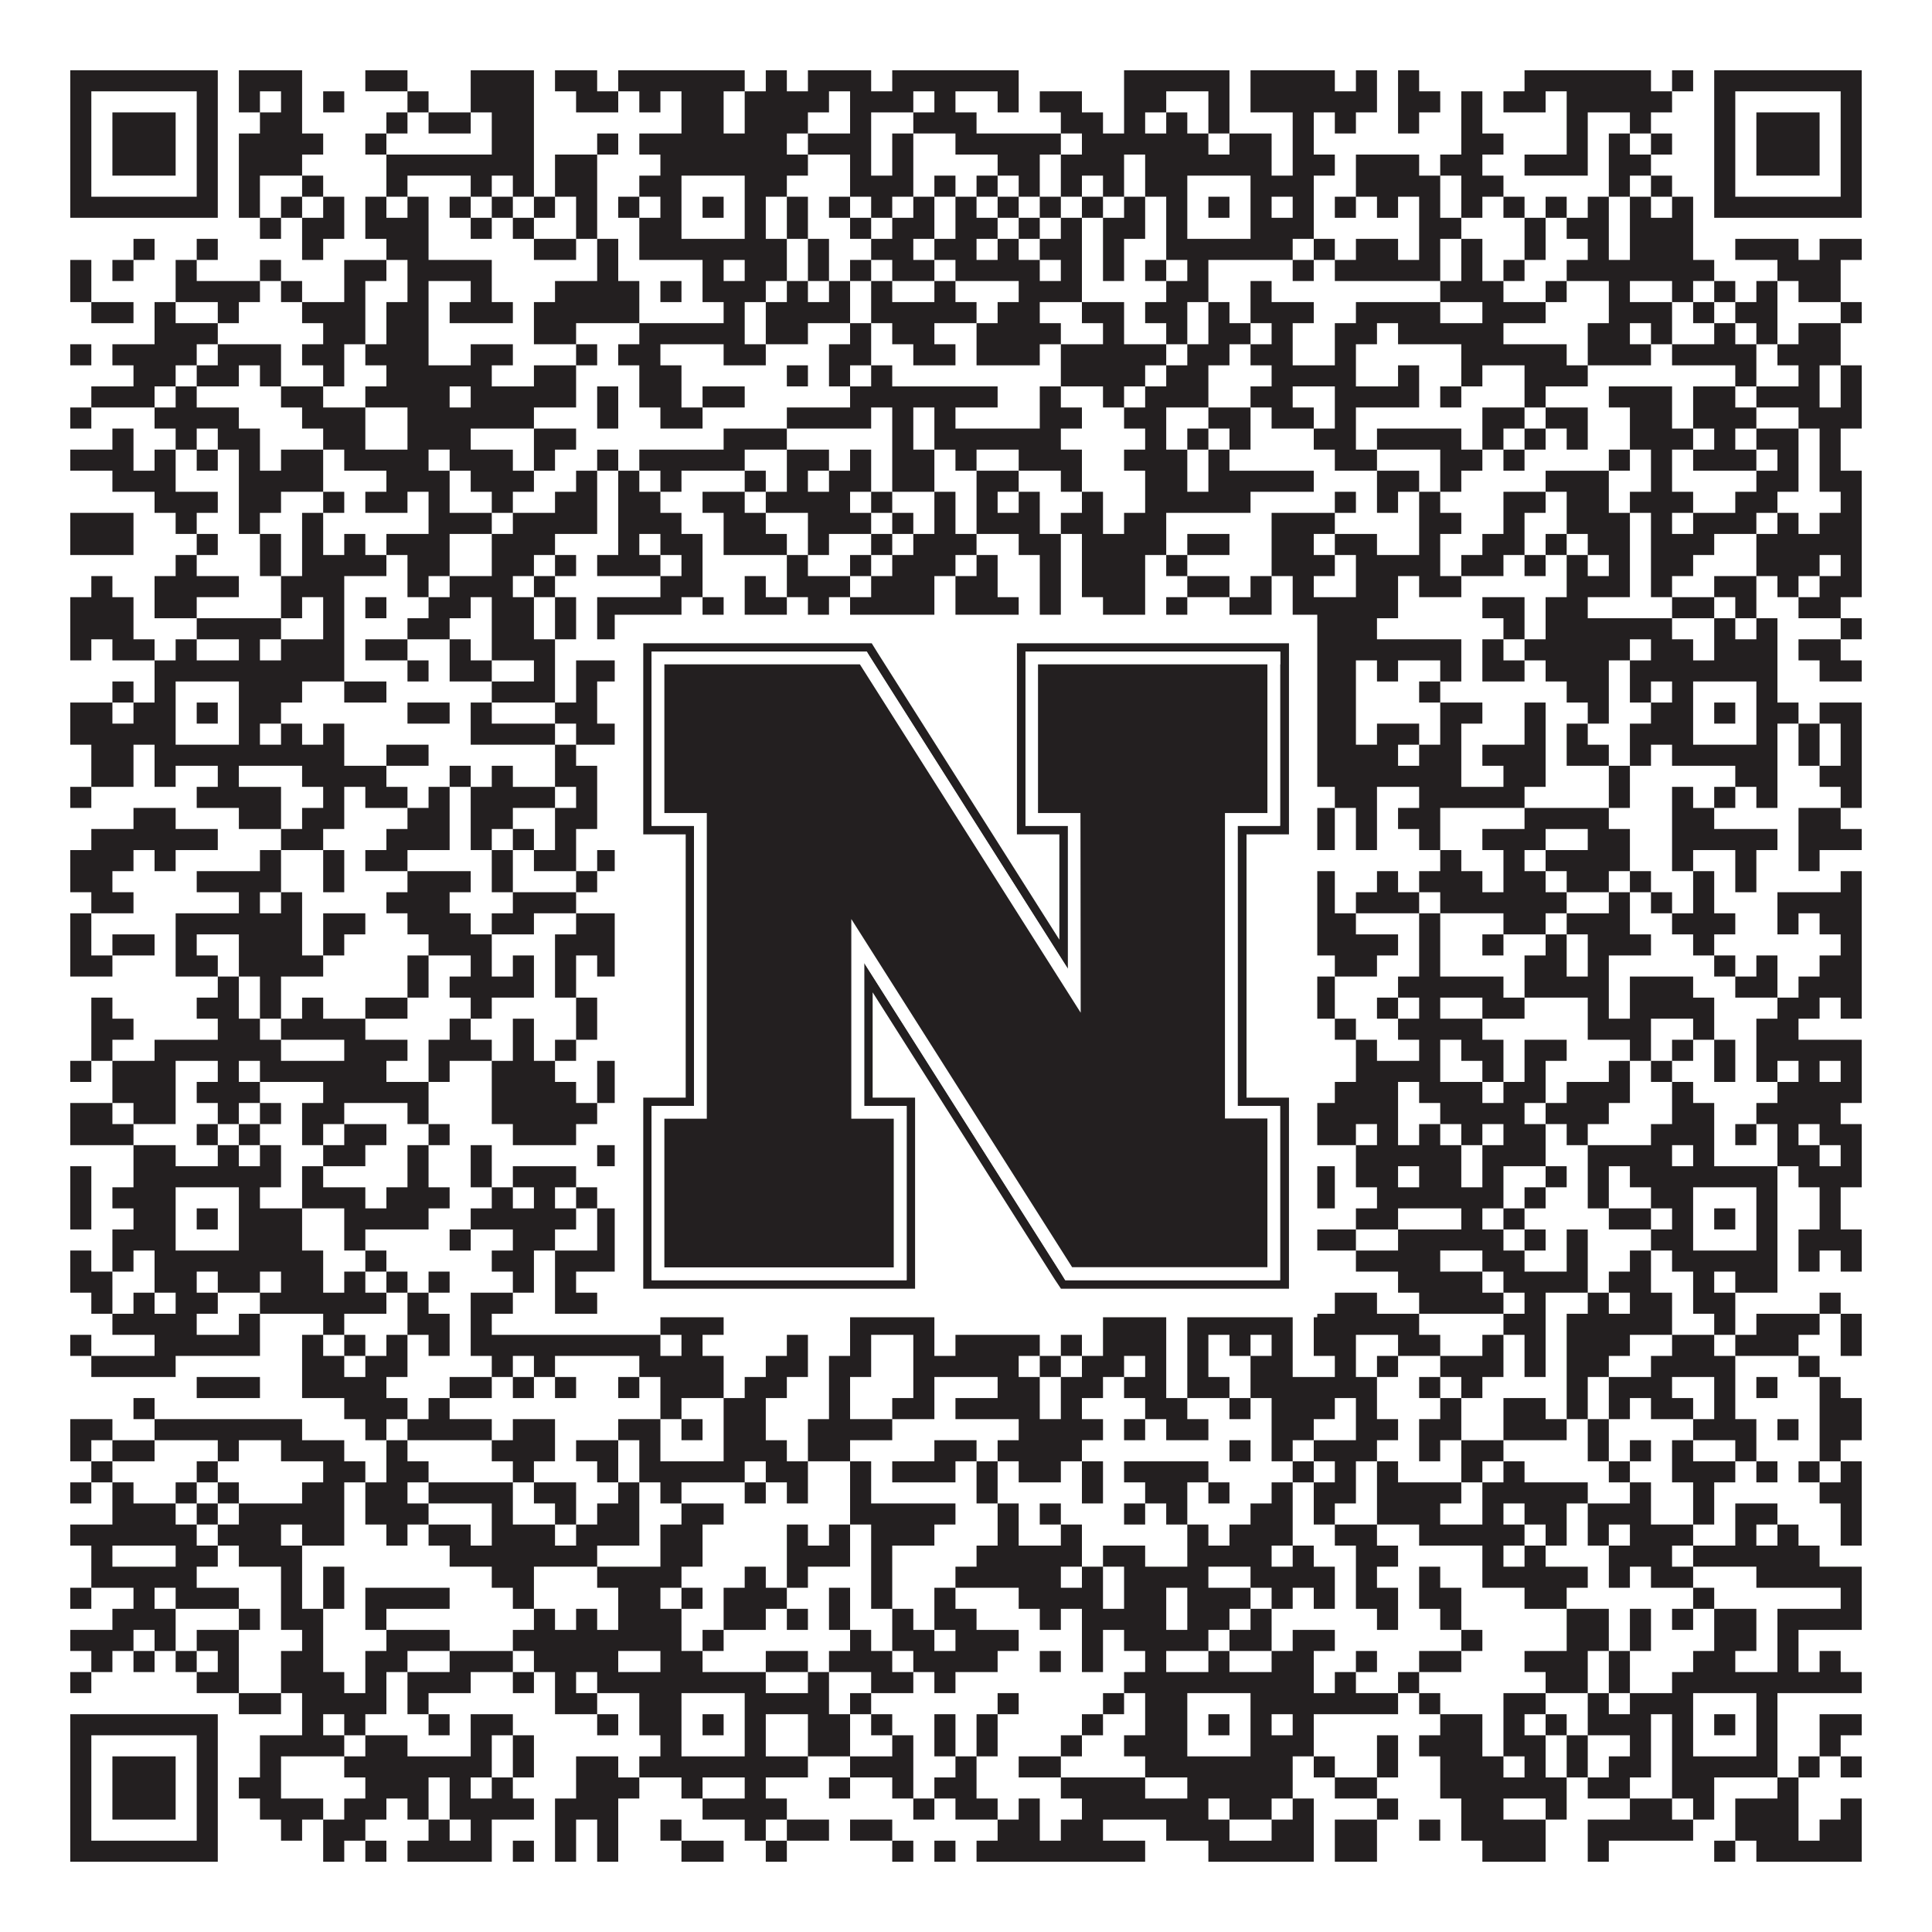
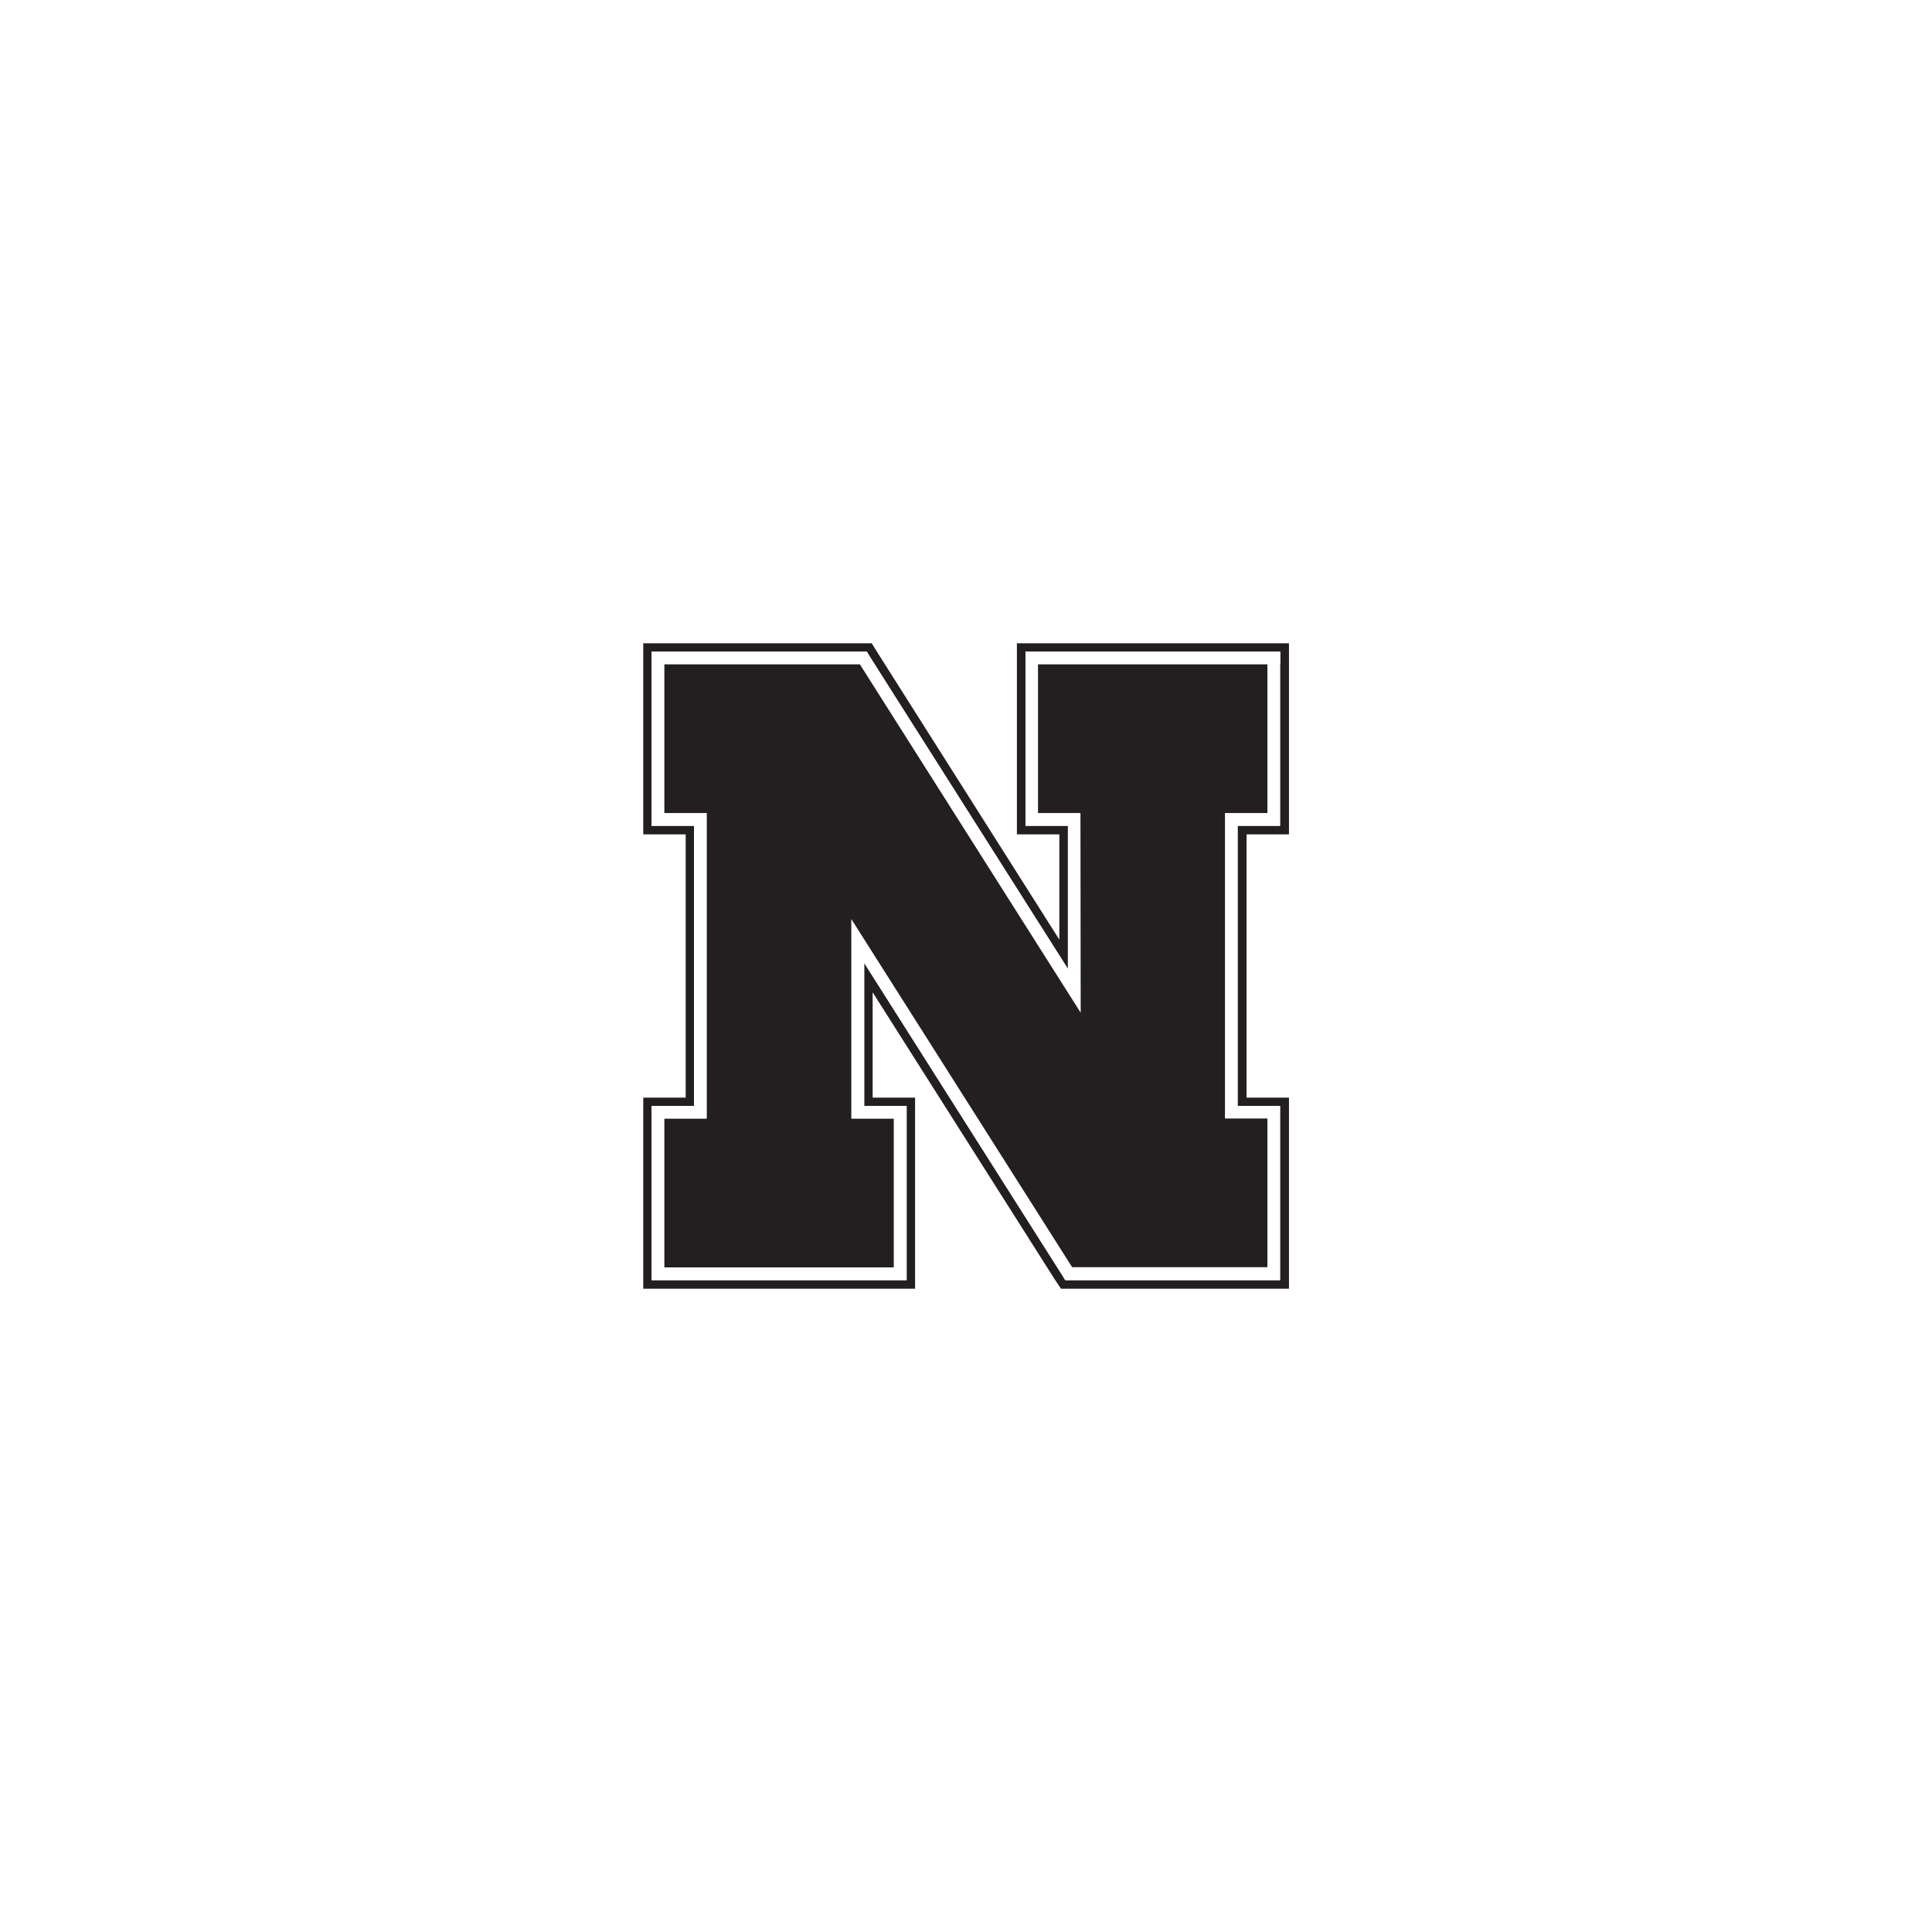
<svg xmlns="http://www.w3.org/2000/svg" version="1.1" width="1100px" height="1100px" viewBox="0 0 1100 1100">
  <rect x="0" y="0" width="1100" height="1100" fill="#ffffff" fill-opacity="1" />
-   <path fill="#231f20" fill-opacity="1" d="M40,40L124,40L124,52L40,52ZM136,40L172,40L172,52L136,52ZM208,40L232,40L232,52L208,52ZM268,40L304,40L304,52L268,52ZM316,40L340,40L340,52L316,52ZM352,40L424,40L424,52L352,52ZM436,40L448,40L448,52L436,52ZM460,40L496,40L496,52L460,52ZM508,40L580,40L580,52L508,52ZM640,40L700,40L700,52L640,52ZM712,40L760,40L760,52L712,52ZM772,40L784,40L784,52L772,52ZM796,40L808,40L808,52L796,52ZM868,40L940,40L940,52L868,52ZM952,40L964,40L964,52L952,52ZM976,40L1060,40L1060,52L976,52ZM40,52L52,52L52,64L40,64ZM112,52L124,52L124,64L112,64ZM136,52L148,52L148,64L136,64ZM160,52L172,52L172,64L160,64ZM184,52L196,52L196,64L184,64ZM232,52L244,52L244,64L232,64ZM268,52L304,52L304,64L268,64ZM328,52L352,52L352,64L328,64ZM364,52L376,52L376,64L364,64ZM388,52L412,52L412,64L388,64ZM424,52L472,52L472,64L424,64ZM484,52L520,52L520,64L484,64ZM532,52L544,52L544,64L532,64ZM568,52L580,52L580,64L568,64ZM592,52L616,52L616,64L592,64ZM640,52L664,52L664,64L640,64ZM688,52L700,52L700,64L688,64ZM712,52L784,52L784,64L712,64ZM796,52L820,52L820,64L796,64ZM832,52L844,52L844,64L832,64ZM856,52L880,52L880,64L856,64ZM892,52L952,52L952,64L892,64ZM976,52L988,52L988,64L976,64ZM1048,52L1060,52L1060,64L1048,64ZM40,64L52,64L52,76L40,76ZM64,64L100,64L100,76L64,76ZM112,64L124,64L124,76L112,76ZM148,64L172,64L172,76L148,76ZM220,64L232,64L232,76L220,76ZM244,64L268,64L268,76L244,76ZM280,64L304,64L304,76L280,76ZM388,64L412,64L412,76L388,76ZM424,64L460,64L460,76L424,76ZM484,64L496,64L496,76L484,76ZM520,64L556,64L556,76L520,76ZM604,64L628,64L628,76L604,76ZM640,64L652,64L652,76L640,76ZM664,64L676,64L676,76L664,76ZM688,64L700,64L700,76L688,76ZM736,64L748,64L748,76L736,76ZM760,64L772,64L772,76L760,76ZM796,64L808,64L808,76L796,76ZM832,64L844,64L844,76L832,76ZM892,64L904,64L904,76L892,76ZM928,64L940,64L940,76L928,76ZM976,64L988,64L988,76L976,76ZM1000,64L1036,64L1036,76L1000,76ZM1048,64L1060,64L1060,76L1048,76ZM40,76L52,76L52,88L40,88ZM64,76L100,76L100,88L64,88ZM112,76L124,76L124,88L112,88ZM136,76L184,76L184,88L136,88ZM208,76L220,76L220,88L208,88ZM280,76L304,76L304,88L280,88ZM340,76L352,76L352,88L340,88ZM364,76L448,76L448,88L364,88ZM460,76L496,76L496,88L460,88ZM508,76L520,76L520,88L508,88ZM544,76L604,76L604,88L544,88ZM616,76L688,76L688,88L616,88ZM700,76L724,76L724,88L700,88ZM736,76L748,76L748,88L736,88ZM832,76L856,76L856,88L832,88ZM892,76L904,76L904,88L892,88ZM916,76L928,76L928,88L916,88ZM940,76L952,76L952,88L940,88ZM976,76L988,76L988,88L976,88ZM1000,76L1036,76L1036,88L1000,88ZM1048,76L1060,76L1060,88L1048,88ZM40,88L52,88L52,100L40,100ZM64,88L100,88L100,100L64,100ZM112,88L124,88L124,100L112,100ZM136,88L172,88L172,100L136,100ZM220,88L304,88L304,100L220,100ZM316,88L340,88L340,100L316,100ZM376,88L460,88L460,100L376,100ZM484,88L496,88L496,100L484,100ZM508,88L520,88L520,100L508,100ZM568,88L592,88L592,100L568,100ZM604,88L640,88L640,100L604,100ZM652,88L724,88L724,100L652,100ZM736,88L760,88L760,100L736,100ZM772,88L808,88L808,100L772,100ZM820,88L844,88L844,100L820,100ZM868,88L904,88L904,100L868,100ZM916,88L940,88L940,100L916,100ZM976,88L988,88L988,100L976,100ZM1000,88L1036,88L1036,100L1000,100ZM1048,88L1060,88L1060,100L1048,100ZM40,100L52,100L52,112L40,112ZM112,100L124,100L124,112L112,112ZM136,100L148,100L148,112L136,112ZM172,100L184,100L184,112L172,112ZM220,100L232,100L232,112L220,112ZM268,100L280,100L280,112L268,112ZM292,100L304,100L304,112L292,112ZM316,100L340,100L340,112L316,112ZM364,100L388,100L388,112L364,112ZM424,100L448,100L448,112L424,112ZM484,100L520,100L520,112L484,112ZM532,100L544,100L544,112L532,112ZM556,100L568,100L568,112L556,112ZM580,100L592,100L592,112L580,112ZM604,100L616,100L616,112L604,112ZM628,100L640,100L640,112L628,112ZM652,100L676,100L676,112L652,112ZM712,100L748,100L748,112L712,112ZM772,100L820,100L820,112L772,112ZM832,100L856,100L856,112L832,112ZM916,100L928,100L928,112L916,112ZM940,100L952,100L952,112L940,112ZM976,100L988,100L988,112L976,112ZM1048,100L1060,100L1060,112L1048,112ZM40,112L124,112L124,124L40,124ZM136,112L148,112L148,124L136,124ZM160,112L172,112L172,124L160,124ZM184,112L196,112L196,124L184,124ZM208,112L220,112L220,124L208,124ZM232,112L244,112L244,124L232,124ZM256,112L268,112L268,124L256,124ZM280,112L292,112L292,124L280,124ZM304,112L316,112L316,124L304,124ZM328,112L340,112L340,124L328,124ZM352,112L364,112L364,124L352,124ZM376,112L388,112L388,124L376,124ZM400,112L412,112L412,124L400,124ZM424,112L436,112L436,124L424,124ZM448,112L460,112L460,124L448,124ZM472,112L484,112L484,124L472,124ZM496,112L508,112L508,124L496,124ZM520,112L532,112L532,124L520,124ZM544,112L556,112L556,124L544,124ZM568,112L580,112L580,124L568,124ZM592,112L604,112L604,124L592,124ZM616,112L628,112L628,124L616,124ZM640,112L652,112L652,124L640,124ZM664,112L676,112L676,124L664,124ZM688,112L700,112L700,124L688,124ZM712,112L724,112L724,124L712,124ZM736,112L748,112L748,124L736,124ZM760,112L772,112L772,124L760,124ZM784,112L796,112L796,124L784,124ZM808,112L820,112L820,124L808,124ZM832,112L844,112L844,124L832,124ZM856,112L868,112L868,124L856,124ZM880,112L892,112L892,124L880,124ZM904,112L916,112L916,124L904,124ZM928,112L940,112L940,124L928,124ZM952,112L964,112L964,124L952,124ZM976,112L1060,112L1060,124L976,124ZM148,124L160,124L160,136L148,136ZM172,124L196,124L196,136L172,136ZM208,124L244,124L244,136L208,136ZM268,124L280,124L280,136L268,136ZM292,124L304,124L304,136L292,136ZM328,124L340,124L340,136L328,136ZM364,124L388,124L388,136L364,136ZM424,124L436,124L436,136L424,136ZM448,124L460,124L460,136L448,136ZM484,124L496,124L496,136L484,136ZM508,124L532,124L532,136L508,136ZM544,124L568,124L568,136L544,136ZM580,124L592,124L592,136L580,136ZM604,124L616,124L616,136L604,136ZM628,124L652,124L652,136L628,136ZM664,124L676,124L676,136L664,136ZM712,124L748,124L748,136L712,136ZM808,124L832,124L832,136L808,136ZM868,124L880,124L880,136L868,136ZM892,124L916,124L916,136L892,136ZM928,124L964,124L964,136L928,136ZM76,136L88,136L88,148L76,148ZM112,136L124,136L124,148L112,148ZM172,136L184,136L184,148L172,148ZM220,136L244,136L244,148L220,148ZM304,136L328,136L328,148L304,148ZM340,136L352,136L352,148L340,148ZM364,136L448,136L448,148L364,148ZM460,136L472,136L472,148L460,148ZM496,136L520,136L520,148L496,148ZM532,136L556,136L556,148L532,148ZM568,136L580,136L580,148L568,148ZM592,136L616,136L616,148L592,148ZM628,136L640,136L640,148L628,148ZM664,136L736,136L736,148L664,148ZM748,136L760,136L760,148L748,148ZM772,136L796,136L796,148L772,148ZM808,136L820,136L820,148L808,148ZM832,136L844,136L844,148L832,148ZM868,136L880,136L880,148L868,148ZM904,136L916,136L916,148L904,148ZM928,136L964,136L964,148L928,148ZM988,136L1024,136L1024,148L988,148ZM1036,136L1060,136L1060,148L1036,148ZM40,148L52,148L52,160L40,160ZM64,148L76,148L76,160L64,160ZM100,148L112,148L112,160L100,160ZM148,148L160,148L160,160L148,160ZM196,148L220,148L220,160L196,160ZM232,148L280,148L280,160L232,160ZM340,148L352,148L352,160L340,160ZM400,148L412,148L412,160L400,160ZM424,148L448,148L448,160L424,160ZM460,148L472,148L472,160L460,160ZM484,148L496,148L496,160L484,160ZM508,148L532,148L532,160L508,160ZM544,148L592,148L592,160L544,160ZM604,148L616,148L616,160L604,160ZM628,148L640,148L640,160L628,160ZM652,148L664,148L664,160L652,160ZM676,148L688,148L688,160L676,160ZM736,148L748,148L748,160L736,160ZM760,148L820,148L820,160L760,160ZM832,148L844,148L844,160L832,160ZM856,148L868,148L868,160L856,160ZM892,148L976,148L976,160L892,160ZM1012,148L1048,148L1048,160L1012,160ZM40,160L52,160L52,172L40,172ZM100,160L148,160L148,172L100,172ZM160,160L172,160L172,172L160,172ZM196,160L208,160L208,172L196,172ZM232,160L244,160L244,172L232,172ZM268,160L280,160L280,172L268,172ZM316,160L364,160L364,172L316,172ZM376,160L388,160L388,172L376,172ZM400,160L436,160L436,172L400,172ZM448,160L460,160L460,172L448,172ZM472,160L484,160L484,172L472,172ZM496,160L508,160L508,172L496,172ZM532,160L544,160L544,172L532,172ZM580,160L616,160L616,172L580,172ZM664,160L688,160L688,172L664,172ZM712,160L724,160L724,172L712,172ZM820,160L856,160L856,172L820,172ZM880,160L892,160L892,172L880,172ZM916,160L928,160L928,172L916,172ZM952,160L964,160L964,172L952,172ZM976,160L988,160L988,172L976,172ZM1000,160L1012,160L1012,172L1000,172ZM1024,160L1048,160L1048,172L1024,172ZM52,172L76,172L76,184L52,184ZM88,172L100,172L100,184L88,184ZM124,172L136,172L136,184L124,184ZM172,172L208,172L208,184L172,184ZM220,172L244,172L244,184L220,184ZM256,172L292,172L292,184L256,184ZM304,172L364,172L364,184L304,184ZM412,172L424,172L424,184L412,184ZM436,172L484,172L484,184L436,184ZM496,172L556,172L556,184L496,184ZM568,172L592,172L592,184L568,184ZM616,172L640,172L640,184L616,184ZM652,172L676,172L676,184L652,184ZM688,172L700,172L700,184L688,184ZM712,172L748,172L748,184L712,184ZM772,172L820,172L820,184L772,184ZM844,172L880,172L880,184L844,184ZM916,172L952,172L952,184L916,184ZM964,172L976,172L976,184L964,184ZM988,172L1012,172L1012,184L988,184ZM1048,172L1060,172L1060,184L1048,184ZM88,184L124,184L124,196L88,196ZM184,184L208,184L208,196L184,196ZM220,184L244,184L244,196L220,196ZM304,184L328,184L328,196L304,196ZM364,184L424,184L424,196L364,196ZM436,184L460,184L460,196L436,196ZM484,184L496,184L496,196L484,196ZM508,184L532,184L532,196L508,196ZM556,184L604,184L604,196L556,196ZM628,184L640,184L640,196L628,196ZM664,184L676,184L676,196L664,196ZM688,184L712,184L712,196L688,196ZM724,184L736,184L736,196L724,196ZM760,184L784,184L784,196L760,196ZM796,184L856,184L856,196L796,196ZM904,184L928,184L928,196L904,196ZM940,184L952,184L952,196L940,196ZM976,184L988,184L988,196L976,196ZM1000,184L1012,184L1012,196L1000,196ZM1024,184L1048,184L1048,196L1024,196ZM40,196L52,196L52,208L40,208ZM64,196L112,196L112,208L64,208ZM124,196L160,196L160,208L124,208ZM172,196L196,196L196,208L172,208ZM208,196L244,196L244,208L208,208ZM268,196L292,196L292,208L268,208ZM328,196L340,196L340,208L328,208ZM352,196L376,196L376,208L352,208ZM412,196L436,196L436,208L412,208ZM472,196L496,196L496,208L472,208ZM520,196L544,196L544,208L520,208ZM556,196L592,196L592,208L556,208ZM604,196L664,196L664,208L604,208ZM676,196L700,196L700,208L676,208ZM712,196L736,196L736,208L712,208ZM760,196L772,196L772,208L760,208ZM832,196L892,196L892,208L832,208ZM904,196L940,196L940,208L904,208ZM952,196L1000,196L1000,208L952,208ZM1012,196L1048,196L1048,208L1012,208ZM76,208L100,208L100,220L76,220ZM112,208L136,208L136,220L112,220ZM148,208L160,208L160,220L148,220ZM184,208L196,208L196,220L184,220ZM220,208L280,208L280,220L220,220ZM304,208L328,208L328,220L304,220ZM364,208L388,208L388,220L364,220ZM448,208L460,208L460,220L448,220ZM472,208L484,208L484,220L472,220ZM496,208L508,208L508,220L496,220ZM604,208L652,208L652,220L604,220ZM664,208L688,208L688,220L664,220ZM724,208L772,208L772,220L724,220ZM796,208L808,208L808,220L796,220ZM832,208L844,208L844,220L832,220ZM868,208L904,208L904,220L868,220ZM988,208L1000,208L1000,220L988,220ZM1024,208L1036,208L1036,220L1024,220ZM1048,208L1060,208L1060,220L1048,220ZM52,220L88,220L88,232L52,232ZM100,220L112,220L112,232L100,232ZM160,220L184,220L184,232L160,232ZM208,220L256,220L256,232L208,232ZM268,220L328,220L328,232L268,232ZM340,220L352,220L352,232L340,232ZM364,220L388,220L388,232L364,232ZM400,220L424,220L424,232L400,232ZM484,220L568,220L568,232L484,232ZM592,220L604,220L604,232L592,232ZM628,220L640,220L640,232L628,232ZM652,220L688,220L688,232L652,232ZM712,220L736,220L736,232L712,232ZM760,220L808,220L808,232L760,232ZM820,220L832,220L832,232L820,232ZM868,220L880,220L880,232L868,232ZM916,220L952,220L952,232L916,232ZM964,220L988,220L988,232L964,232ZM1000,220L1036,220L1036,232L1000,232ZM1048,220L1060,220L1060,232L1048,232ZM40,232L52,232L52,244L40,244ZM88,232L136,232L136,244L88,244ZM172,232L208,232L208,244L172,244ZM232,232L304,232L304,244L232,244ZM340,232L352,232L352,244L340,244ZM376,232L400,232L400,244L376,244ZM448,232L496,232L496,244L448,244ZM508,232L520,232L520,244L508,244ZM532,232L544,232L544,244L532,244ZM592,232L616,232L616,244L592,244ZM640,232L664,232L664,244L640,244ZM688,232L712,232L712,244L688,244ZM724,232L748,232L748,244L724,244ZM760,232L772,232L772,244L760,244ZM844,232L868,232L868,244L844,244ZM880,232L904,232L904,244L880,244ZM928,232L952,232L952,244L928,244ZM964,232L1000,232L1000,244L964,244ZM1024,232L1060,232L1060,244L1024,244ZM64,244L76,244L76,256L64,256ZM100,244L112,244L112,256L100,256ZM124,244L148,244L148,256L124,256ZM184,244L208,244L208,256L184,256ZM232,244L268,244L268,256L232,256ZM304,244L328,244L328,256L304,256ZM412,244L448,244L448,256L412,256ZM508,244L520,244L520,256L508,256ZM532,244L604,244L604,256L532,256ZM652,244L664,244L664,256L652,256ZM676,244L688,244L688,256L676,256ZM700,244L712,244L712,256L700,256ZM748,244L772,244L772,256L748,256ZM784,244L832,244L832,256L784,256ZM844,244L856,244L856,256L844,256ZM868,244L880,244L880,256L868,256ZM892,244L904,244L904,256L892,256ZM928,244L964,244L964,256L928,256ZM976,244L988,244L988,256L976,256ZM1000,244L1024,244L1024,256L1000,256ZM1036,244L1048,244L1048,256L1036,256ZM40,256L76,256L76,268L40,268ZM88,256L100,256L100,268L88,268ZM112,256L124,256L124,268L112,268ZM136,256L148,256L148,268L136,268ZM160,256L184,256L184,268L160,268ZM196,256L244,256L244,268L196,268ZM256,256L292,256L292,268L256,268ZM304,256L316,256L316,268L304,268ZM340,256L352,256L352,268L340,268ZM364,256L424,256L424,268L364,268ZM448,256L472,256L472,268L448,268ZM484,256L496,256L496,268L484,268ZM508,256L532,256L532,268L508,268ZM544,256L556,256L556,268L544,268ZM580,256L616,256L616,268L580,268ZM640,256L676,256L676,268L640,268ZM688,256L700,256L700,268L688,268ZM760,256L784,256L784,268L760,268ZM820,256L844,256L844,268L820,268ZM856,256L868,256L868,268L856,268ZM916,256L928,256L928,268L916,268ZM940,256L952,256L952,268L940,268ZM964,256L1000,256L1000,268L964,268ZM1012,256L1024,256L1024,268L1012,268ZM1036,256L1048,256L1048,268L1036,268ZM64,268L100,268L100,280L64,280ZM136,268L184,268L184,280L136,280ZM220,268L256,268L256,280L220,280ZM268,268L304,268L304,280L268,280ZM328,268L340,268L340,280L328,280ZM352,268L364,268L364,280L352,280ZM376,268L388,268L388,280L376,280ZM424,268L436,268L436,280L424,280ZM448,268L460,268L460,280L448,280ZM472,268L496,268L496,280L472,280ZM508,268L532,268L532,280L508,280ZM556,268L580,268L580,280L556,280ZM604,268L616,268L616,280L604,280ZM652,268L676,268L676,280L652,280ZM688,268L748,268L748,280L688,280ZM784,268L808,268L808,280L784,280ZM820,268L832,268L832,280L820,280ZM880,268L916,268L916,280L880,280ZM940,268L952,268L952,280L940,280ZM1000,268L1024,268L1024,280L1000,280ZM1036,268L1060,268L1060,280L1036,280ZM88,280L124,280L124,292L88,292ZM136,280L160,280L160,292L136,292ZM184,280L196,280L196,292L184,292ZM208,280L232,280L232,292L208,292ZM244,280L256,280L256,292L244,292ZM280,280L292,280L292,292L280,292ZM316,280L340,280L340,292L316,292ZM352,280L376,280L376,292L352,292ZM400,280L424,280L424,292L400,292ZM436,280L484,280L484,292L436,292ZM496,280L508,280L508,292L496,292ZM532,280L544,280L544,292L532,292ZM556,280L568,280L568,292L556,292ZM580,280L592,280L592,292L580,292ZM616,280L628,280L628,292L616,292ZM652,280L712,280L712,292L652,292ZM760,280L772,280L772,292L760,292ZM784,280L796,280L796,292L784,292ZM808,280L820,280L820,292L808,292ZM856,280L880,280L880,292L856,292ZM892,280L916,280L916,292L892,292ZM928,280L964,280L964,292L928,292ZM988,280L1012,280L1012,292L988,292ZM1048,280L1060,280L1060,292L1048,292ZM40,292L76,292L76,304L40,304ZM100,292L112,292L112,304L100,304ZM136,292L148,292L148,304L136,304ZM172,292L184,292L184,304L172,304ZM244,292L280,292L280,304L244,304ZM292,292L340,292L340,304L292,304ZM352,292L388,292L388,304L352,304ZM412,292L436,292L436,304L412,304ZM460,292L496,292L496,304L460,304ZM508,292L520,292L520,304L508,304ZM532,292L544,292L544,304L532,304ZM556,292L592,292L592,304L556,304ZM604,292L628,292L628,304L604,304ZM640,292L664,292L664,304L640,304ZM724,292L760,292L760,304L724,304ZM808,292L832,292L832,304L808,304ZM856,292L868,292L868,304L856,304ZM892,292L928,292L928,304L892,304ZM940,292L952,292L952,304L940,304ZM964,292L1000,292L1000,304L964,304ZM1012,292L1024,292L1024,304L1012,304ZM1036,292L1060,292L1060,304L1036,304ZM40,304L76,304L76,316L40,316ZM112,304L124,304L124,316L112,316ZM148,304L160,304L160,316L148,316ZM172,304L184,304L184,316L172,316ZM196,304L208,304L208,316L196,316ZM220,304L256,304L256,316L220,316ZM280,304L316,304L316,316L280,316ZM352,304L364,304L364,316L352,316ZM376,304L400,304L400,316L376,316ZM412,304L448,304L448,316L412,316ZM460,304L472,304L472,316L460,316ZM496,304L508,304L508,316L496,316ZM520,304L556,304L556,316L520,316ZM580,304L604,304L604,316L580,316ZM616,304L664,304L664,316L616,316ZM676,304L700,304L700,316L676,316ZM724,304L748,304L748,316L724,316ZM760,304L784,304L784,316L760,316ZM808,304L820,304L820,316L808,316ZM844,304L868,304L868,316L844,316ZM880,304L892,304L892,316L880,316ZM904,304L928,304L928,316L904,316ZM940,304L976,304L976,316L940,316ZM1000,304L1060,304L1060,316L1000,316ZM100,316L112,316L112,328L100,328ZM148,316L160,316L160,328L148,328ZM172,316L220,316L220,328L172,328ZM232,316L256,316L256,328L232,328ZM280,316L304,316L304,328L280,328ZM316,316L328,316L328,328L316,328ZM340,316L376,316L376,328L340,328ZM388,316L400,316L400,328L388,328ZM448,316L460,316L460,328L448,328ZM484,316L496,316L496,328L484,328ZM508,316L544,316L544,328L508,328ZM556,316L568,316L568,328L556,328ZM592,316L604,316L604,328L592,328ZM616,316L652,316L652,328L616,328ZM664,316L676,316L676,328L664,328ZM724,316L760,316L760,328L724,328ZM772,316L820,316L820,328L772,328ZM832,316L856,316L856,328L832,328ZM868,316L880,316L880,328L868,328ZM892,316L904,316L904,328L892,328ZM916,316L928,316L928,328L916,328ZM940,316L964,316L964,328L940,328ZM1000,316L1036,316L1036,328L1000,328ZM1048,316L1060,316L1060,328L1048,328ZM52,328L64,328L64,340L52,340ZM88,328L136,328L136,340L88,340ZM160,328L196,328L196,340L160,340ZM232,328L244,328L244,340L232,340ZM256,328L292,328L292,340L256,340ZM304,328L316,328L316,340L304,340ZM376,328L400,328L400,340L376,340ZM424,328L436,328L436,340L424,340ZM448,328L484,328L484,340L448,340ZM496,328L532,328L532,340L496,340ZM544,328L568,328L568,340L544,340ZM592,328L604,328L604,340L592,340ZM616,328L652,328L652,340L616,340ZM676,328L700,328L700,340L676,340ZM712,328L724,328L724,340L712,340ZM736,328L748,328L748,340L736,340ZM772,328L796,328L796,340L772,340ZM808,328L832,328L832,340L808,340ZM892,328L928,328L928,340L892,340ZM940,328L952,328L952,340L940,340ZM976,328L1000,328L1000,340L976,340ZM1012,328L1024,328L1024,340L1012,340ZM1036,328L1060,328L1060,340L1036,340ZM40,340L76,340L76,352L40,352ZM88,340L112,340L112,352L88,352ZM160,340L172,340L172,352L160,352ZM184,340L196,340L196,352L184,352ZM208,340L220,340L220,352L208,352ZM244,340L268,340L268,352L244,352ZM280,340L304,340L304,352L280,352ZM316,340L328,340L328,352L316,352ZM340,340L388,340L388,352L340,352ZM400,340L412,340L412,352L400,352ZM424,340L448,340L448,352L424,352ZM460,340L472,340L472,352L460,352ZM484,340L532,340L532,352L484,352ZM544,340L580,340L580,352L544,352ZM592,340L604,340L604,352L592,352ZM628,340L652,340L652,352L628,352ZM664,340L676,340L676,352L664,352ZM700,340L724,340L724,352L700,352ZM736,340L796,340L796,352L736,352ZM844,340L868,340L868,352L844,352ZM880,340L904,340L904,352L880,352ZM952,340L976,340L976,352L952,352ZM988,340L1000,340L1000,352L988,352ZM1024,340L1048,340L1048,352L1024,352ZM40,352L76,352L76,364L40,364ZM112,352L160,352L160,364L112,364ZM184,352L196,352L196,364L184,364ZM232,352L256,352L256,364L232,364ZM280,352L304,352L304,364L280,364ZM316,352L328,352L328,364L316,364ZM340,352L364,352L364,364L340,364ZM436,352L448,352L448,364L436,364ZM460,352L484,352L484,364L460,364ZM508,352L544,352L544,364L508,364ZM568,352L592,352L592,364L568,364ZM604,352L616,352L616,364L604,364ZM628,352L640,352L640,364L628,364ZM664,352L676,352L676,364L664,364ZM688,352L784,352L784,364L688,364ZM856,352L868,352L868,364L856,364ZM880,352L952,352L952,364L880,364ZM976,352L988,352L988,364L976,364ZM1000,352L1012,352L1012,364L1000,364ZM1048,352L1060,352L1060,364L1048,364ZM40,364L52,364L52,376L40,376ZM64,364L88,364L88,376L64,376ZM100,364L112,364L112,376L100,376ZM136,364L148,364L148,376L136,376ZM160,364L196,364L196,376L160,376ZM208,364L232,364L232,376L208,376ZM256,364L268,364L268,376L256,376ZM280,364L316,364L316,376L280,376ZM376,364L424,364L424,376L376,376ZM436,364L484,364L484,376L436,376ZM508,364L544,364L544,376L508,376ZM628,364L664,364L664,376L628,376ZM712,364L736,364L736,376L712,376ZM748,364L832,364L832,376L748,376ZM844,364L856,364L856,376L844,376ZM868,364L928,364L928,376L868,376ZM940,364L964,364L964,376L940,376ZM976,364L1012,364L1012,376L976,376ZM1024,364L1048,364L1048,376L1024,376ZM88,376L196,376L196,388L88,388ZM232,376L244,376L244,388L232,388ZM256,376L280,376L280,388L256,388ZM304,376L316,376L316,388L304,388ZM328,376L364,376L364,388L328,388ZM376,376L436,376L436,388L376,388ZM472,376L484,376L484,388L472,388ZM508,376L520,376L520,388L508,388ZM532,376L544,376L544,388L532,388ZM556,376L604,376L604,388L556,388ZM628,376L640,376L640,388L628,388ZM664,376L724,376L724,388L664,388ZM736,376L772,376L772,388L736,388ZM784,376L796,376L796,388L784,388ZM820,376L832,376L832,388L820,388ZM844,376L868,376L868,388L844,388ZM880,376L916,376L916,388L880,388ZM928,376L1012,376L1012,388L928,388ZM1036,376L1060,376L1060,388L1036,388ZM64,388L76,388L76,400L64,400ZM88,388L100,388L100,400L88,400ZM136,388L172,388L172,400L136,400ZM196,388L220,388L220,400L196,400ZM280,388L316,388L316,400L280,400ZM328,388L340,388L340,400L328,400ZM352,388L388,388L388,400L352,400ZM424,388L436,388L436,400L424,400ZM448,388L508,388L508,400L448,400ZM556,388L580,388L580,400L556,400ZM592,388L604,388L604,400L592,400ZM616,388L628,388L628,400L616,400ZM664,388L676,388L676,400L664,400ZM712,388L772,388L772,400L712,400ZM808,388L820,388L820,400L808,400ZM892,388L916,388L916,400L892,400ZM928,388L940,388L940,400L928,400ZM952,388L964,388L964,400L952,400ZM1000,388L1012,388L1012,400L1000,400ZM40,400L64,400L64,412L40,412ZM76,400L100,400L100,412L76,412ZM112,400L124,400L124,412L112,412ZM136,400L160,400L160,412L136,412ZM232,400L256,400L256,412L232,412ZM268,400L280,400L280,412L268,412ZM316,400L340,400L340,412L316,412ZM352,400L364,400L364,412L352,412ZM376,400L388,400L388,412L376,412ZM400,400L412,400L412,412L400,412ZM424,400L448,400L448,412L424,412ZM520,400L532,400L532,412L520,412ZM556,400L568,400L568,412L556,412ZM580,400L652,400L652,412L580,412ZM664,400L676,400L676,412L664,412ZM688,400L700,400L700,412L688,412ZM712,400L724,400L724,412L712,412ZM748,400L772,400L772,412L748,412ZM820,400L844,400L844,412L820,412ZM868,400L880,400L880,412L868,412ZM904,400L916,400L916,412L904,412ZM940,400L964,400L964,412L940,412ZM976,400L988,400L988,412L976,412ZM1000,400L1024,400L1024,412L1000,412ZM1036,400L1060,400L1060,412L1036,412ZM40,412L100,412L100,424L40,424ZM136,412L148,412L148,424L136,424ZM160,412L172,412L172,424L160,424ZM184,412L196,412L196,424L184,424ZM268,412L316,412L316,424L268,424ZM328,412L352,412L352,424L328,424ZM376,412L388,412L388,424L376,424ZM424,412L448,412L448,424L424,424ZM460,412L544,412L544,424L460,424ZM556,412L604,412L604,424L556,424ZM640,412L676,412L676,424L640,424ZM712,412L772,412L772,424L712,424ZM784,412L808,412L808,424L784,424ZM820,412L832,412L832,424L820,424ZM868,412L880,412L880,424L868,424ZM892,412L904,412L904,424L892,424ZM928,412L964,412L964,424L928,424ZM1000,412L1012,412L1012,424L1000,424ZM1024,412L1036,412L1036,424L1024,424ZM1048,412L1060,412L1060,424L1048,424ZM52,424L76,424L76,436L52,436ZM88,424L196,424L196,436L88,436ZM220,424L244,424L244,436L220,436ZM316,424L328,424L328,436L316,436ZM364,424L436,424L436,436L364,436ZM448,424L484,424L484,436L448,436ZM520,424L556,424L556,436L520,436ZM580,424L604,424L604,436L580,436ZM628,424L652,424L652,436L628,436ZM664,424L736,424L736,436L664,436ZM748,424L796,424L796,436L748,436ZM808,424L832,424L832,436L808,436ZM844,424L880,424L880,436L844,436ZM892,424L916,424L916,436L892,436ZM928,424L940,424L940,436L928,436ZM952,424L1012,424L1012,436L952,436ZM1024,424L1036,424L1036,436L1024,436ZM1048,424L1060,424L1060,436L1048,436ZM52,436L76,436L76,448L52,448ZM88,436L100,436L100,448L88,448ZM124,436L136,436L136,448L124,448ZM172,436L220,436L220,448L172,448ZM256,436L268,436L268,448L256,448ZM280,436L292,436L292,448L280,448ZM316,436L340,436L340,448L316,448ZM388,436L436,436L436,448L388,448ZM472,436L484,436L484,448L472,448ZM496,436L520,436L520,448L496,448ZM544,436L556,436L556,448L544,448ZM568,436L592,436L592,448L568,448ZM640,436L676,436L676,448L640,448ZM724,436L832,436L832,448L724,448ZM856,436L880,436L880,448L856,448ZM916,436L928,436L928,448L916,448ZM988,436L1012,436L1012,448L988,448ZM1036,436L1060,436L1060,448L1036,448ZM40,448L52,448L52,460L40,460ZM112,448L160,448L160,460L112,460ZM184,448L196,448L196,460L184,460ZM208,448L232,448L232,460L208,460ZM244,448L256,448L256,460L244,460ZM268,448L316,448L316,460L268,460ZM328,448L340,448L340,460L328,460ZM352,448L400,448L400,460L352,460ZM412,448L424,448L424,460L412,460ZM436,448L460,448L460,460L436,460ZM472,448L568,448L568,460L472,460ZM628,448L640,448L640,460L628,460ZM676,448L712,448L712,460L676,460ZM724,448L736,448L736,460L724,460ZM760,448L784,448L784,460L760,460ZM808,448L868,448L868,460L808,460ZM916,448L928,448L928,460L916,460ZM952,448L964,448L964,460L952,460ZM976,448L988,448L988,460L976,460ZM1000,448L1012,448L1012,460L1000,460ZM1048,448L1060,448L1060,460L1048,460ZM76,460L100,460L100,472L76,472ZM136,460L160,460L160,472L136,472ZM172,460L196,460L196,472L172,472ZM232,460L256,460L256,472L232,472ZM268,460L292,460L292,472L268,472ZM316,460L340,460L340,472L316,472ZM352,460L376,460L376,472L352,472ZM388,460L400,460L400,472L388,472ZM424,460L448,460L448,472L424,472ZM484,460L508,460L508,472L484,472ZM520,460L580,460L580,472L520,472ZM592,460L604,460L604,472L592,472ZM616,460L628,460L628,472L616,472ZM640,460L664,460L664,472L640,472ZM688,460L712,460L712,472L688,472ZM724,460L736,460L736,472L724,472ZM748,460L760,460L760,472L748,472ZM772,460L784,460L784,472L772,472ZM796,460L820,460L820,472L796,472ZM868,460L916,460L916,472L868,472ZM952,460L976,460L976,472L952,472ZM1024,460L1048,460L1048,472L1024,472ZM52,472L124,472L124,484L52,484ZM160,472L184,472L184,484L160,484ZM220,472L256,472L256,484L220,484ZM268,472L280,472L280,484L268,484ZM292,472L304,472L304,484L292,484ZM316,472L328,472L328,484L316,484ZM364,472L376,472L376,484L364,484ZM412,472L448,472L448,484L412,484ZM460,472L484,472L484,484L460,484ZM496,472L508,472L508,484L496,484ZM520,472L544,472L544,484L520,484ZM604,472L628,472L628,484L604,484ZM652,472L664,472L664,484L652,484ZM676,472L688,472L688,484L676,484ZM700,472L712,472L712,484L700,484ZM724,472L736,472L736,484L724,484ZM748,472L760,472L760,484L748,484ZM772,472L784,472L784,484L772,484ZM808,472L820,472L820,484L808,484ZM844,472L880,472L880,484L844,484ZM904,472L928,472L928,484L904,484ZM952,472L1012,472L1012,484L952,484ZM1024,472L1060,472L1060,484L1024,484ZM40,484L76,484L76,496L40,496ZM88,484L100,484L100,496L88,496ZM148,484L160,484L160,496L148,496ZM184,484L196,484L196,496L184,496ZM208,484L232,484L232,496L208,496ZM280,484L292,484L292,496L280,496ZM304,484L328,484L328,496L304,496ZM340,484L352,484L352,496L340,496ZM364,484L400,484L400,496L364,496ZM424,484L472,484L472,496L424,496ZM496,484L508,484L508,496L496,496ZM532,484L544,484L544,496L532,496ZM556,484L580,484L580,496L556,496ZM592,484L604,484L604,496L592,496ZM616,484L628,484L628,496L616,496ZM652,484L664,484L664,496L652,496ZM676,484L736,484L736,496L676,496ZM820,484L832,484L832,496L820,496ZM856,484L868,484L868,496L856,496ZM880,484L928,484L928,496L880,496ZM952,484L964,484L964,496L952,496ZM988,484L1000,484L1000,496L988,496ZM1024,484L1036,484L1036,496L1024,496ZM40,496L64,496L64,508L40,508ZM112,496L160,496L160,508L112,508ZM184,496L196,496L196,508L184,508ZM232,496L268,496L268,508L232,508ZM280,496L292,496L292,508L280,508ZM328,496L340,496L340,508L328,508ZM484,496L496,496L496,508L484,508ZM520,496L568,496L568,508L520,508ZM580,496L592,496L592,508L580,508ZM604,496L616,496L616,508L604,508ZM628,496L664,496L664,508L628,508ZM688,496L700,496L700,508L688,508ZM748,496L760,496L760,508L748,508ZM784,496L796,496L796,508L784,508ZM808,496L844,496L844,508L808,508ZM856,496L880,496L880,508L856,508ZM892,496L916,496L916,508L892,508ZM928,496L940,496L940,508L928,508ZM964,496L976,496L976,508L964,508ZM988,496L1000,496L1000,508L988,508ZM1048,496L1060,496L1060,508L1048,508ZM52,508L76,508L76,520L52,520ZM136,508L148,508L148,520L136,520ZM160,508L172,508L172,520L160,520ZM220,508L256,508L256,520L220,520ZM292,508L328,508L328,520L292,520ZM352,508L364,508L364,520L352,520ZM376,508L412,508L412,520L376,520ZM424,508L436,508L436,520L424,520ZM460,508L520,508L520,520L460,520ZM532,508L544,508L544,520L532,520ZM556,508L568,508L568,520L556,520ZM580,508L604,508L604,520L580,520ZM616,508L628,508L628,520L616,520ZM640,508L688,508L688,520L640,520ZM700,508L736,508L736,520L700,520ZM748,508L760,508L760,520L748,520ZM772,508L808,508L808,520L772,520ZM820,508L892,508L892,520L820,520ZM916,508L928,508L928,520L916,520ZM940,508L952,508L952,520L940,520ZM964,508L976,508L976,520L964,520ZM1012,508L1060,508L1060,520L1012,520ZM40,520L52,520L52,532L40,532ZM100,520L172,520L172,532L100,532ZM184,520L208,520L208,532L184,532ZM232,520L268,520L268,532L232,532ZM280,520L304,520L304,532L280,532ZM328,520L352,520L352,532L328,532ZM364,520L376,520L376,532L364,532ZM388,520L400,520L400,532L388,532ZM424,520L436,520L436,532L424,532ZM460,520L484,520L484,532L460,532ZM496,520L508,520L508,532L496,532ZM520,520L532,520L532,532L520,532ZM544,520L556,520L556,532L544,532ZM568,520L616,520L616,532L568,532ZM640,520L652,520L652,532L640,532ZM676,520L700,520L700,532L676,532ZM712,520L772,520L772,532L712,532ZM808,520L820,520L820,532L808,532ZM856,520L880,520L880,532L856,532ZM892,520L928,520L928,532L892,532ZM952,520L988,520L988,532L952,532ZM1012,520L1024,520L1024,532L1012,532ZM1036,520L1060,520L1060,532L1036,532ZM40,532L52,532L52,544L40,544ZM64,532L88,532L88,544L64,544ZM100,532L112,532L112,544L100,544ZM136,532L172,532L172,544L136,544ZM184,532L196,532L196,544L184,544ZM244,532L280,532L280,544L244,544ZM316,532L352,532L352,544L316,544ZM364,532L388,532L388,544L364,544ZM436,532L448,532L448,544L436,544ZM460,532L472,532L472,544L460,544ZM484,532L496,532L496,544L484,544ZM508,532L532,532L532,544L508,544ZM592,532L628,532L628,544L592,544ZM640,532L652,532L652,544L640,544ZM676,532L688,532L688,544L676,544ZM700,532L712,532L712,544L700,544ZM724,532L796,532L796,544L724,544ZM808,532L820,532L820,544L808,544ZM844,532L856,532L856,544L844,544ZM880,532L892,532L892,544L880,544ZM904,532L940,532L940,544L904,544ZM964,532L976,532L976,544L964,544ZM1048,532L1060,532L1060,544L1048,544ZM40,544L64,544L64,556L40,556ZM100,544L124,544L124,556L100,556ZM136,544L184,544L184,556L136,556ZM232,544L244,544L244,556L232,556ZM268,544L280,544L280,556L268,556ZM292,544L304,544L304,556L292,556ZM316,544L328,544L328,556L316,556ZM340,544L352,544L352,556L340,556ZM364,544L376,544L376,556L364,556ZM388,544L424,544L424,556L388,556ZM448,544L460,544L460,556L448,556ZM484,544L496,544L496,556L484,556ZM508,544L520,544L520,556L508,556ZM532,544L556,544L556,556L532,556ZM580,544L592,544L592,556L580,556ZM604,544L628,544L628,556L604,556ZM652,544L664,544L664,556L652,556ZM676,544L724,544L724,556L676,556ZM760,544L784,544L784,556L760,556ZM808,544L820,544L820,556L808,556ZM868,544L892,544L892,556L868,556ZM904,544L916,544L916,556L904,556ZM976,544L988,544L988,556L976,556ZM1000,544L1012,544L1012,556L1000,556ZM1036,544L1060,544L1060,556L1036,556ZM124,556L136,556L136,568L124,568ZM148,556L160,556L160,568L148,568ZM232,556L244,556L244,568L232,568ZM256,556L304,556L304,568L256,568ZM316,556L328,556L328,568L316,568ZM352,556L388,556L388,568L352,568ZM400,556L412,556L412,568L400,568ZM424,556L436,556L436,568L424,568ZM448,556L460,556L460,568L448,568ZM556,556L580,556L580,568L556,568ZM592,556L616,556L616,568L592,568ZM628,556L652,556L652,568L628,568ZM664,556L760,556L760,568L664,568ZM796,556L856,556L856,568L796,568ZM868,556L916,556L916,568L868,568ZM928,556L964,556L964,568L928,568ZM988,556L1012,556L1012,568L988,568ZM1024,556L1060,556L1060,568L1024,568ZM52,568L64,568L64,580L52,580ZM112,568L136,568L136,580L112,580ZM148,568L160,568L160,580L148,580ZM172,568L184,568L184,580L172,580ZM208,568L232,568L232,580L208,580ZM268,568L280,568L280,580L268,580ZM328,568L340,568L340,580L328,580ZM352,568L364,568L364,580L352,580ZM376,568L400,568L400,580L376,580ZM424,568L472,568L472,580L424,580ZM496,568L508,568L508,580L496,580ZM520,568L556,568L556,580L520,580ZM568,568L592,568L592,580L568,580ZM604,568L676,568L676,580L604,580ZM688,568L712,568L712,580L688,580ZM736,568L760,568L760,580L736,580ZM784,568L796,568L796,580L784,580ZM808,568L820,568L820,580L808,580ZM844,568L868,568L868,580L844,580ZM904,568L916,568L916,580L904,580ZM928,568L976,568L976,580L928,580ZM1012,568L1036,568L1036,580L1012,580ZM1048,568L1060,568L1060,580L1048,580ZM52,580L76,580L76,592L52,592ZM124,580L148,580L148,592L124,592ZM160,580L208,580L208,592L160,592ZM256,580L268,580L268,592L256,592ZM292,580L304,580L304,592L292,592ZM328,580L340,580L340,592L328,592ZM364,580L436,580L436,592L364,592ZM448,580L460,580L460,592L448,592ZM472,580L484,580L484,592L472,592ZM496,580L520,580L520,592L496,592ZM544,580L568,580L568,592L544,592ZM580,580L592,580L592,592L580,592ZM604,580L616,580L616,592L604,592ZM640,580L664,580L664,592L640,592ZM676,580L688,580L688,592L676,592ZM700,580L712,580L712,592L700,592ZM760,580L772,580L772,592L760,592ZM796,580L844,580L844,592L796,592ZM904,580L940,580L940,592L904,592ZM964,580L976,580L976,592L964,592ZM1000,580L1024,580L1024,592L1000,592ZM52,592L64,592L64,604L52,604ZM88,592L160,592L160,604L88,604ZM196,592L232,592L232,604L196,604ZM244,592L280,592L280,604L244,604ZM292,592L304,592L304,604L292,604ZM316,592L328,592L328,604L316,604ZM388,592L436,592L436,604L388,604ZM460,592L472,592L472,604L460,604ZM496,592L508,592L508,604L496,604ZM520,592L532,592L532,604L520,604ZM544,592L592,592L592,604L544,604ZM616,592L664,592L664,604L616,604ZM700,592L736,592L736,604L700,604ZM772,592L784,592L784,604L772,604ZM808,592L820,592L820,604L808,604ZM832,592L856,592L856,604L832,604ZM868,592L892,592L892,604L868,604ZM928,592L940,592L940,604L928,604ZM952,592L964,592L964,604L952,604ZM976,592L988,592L988,604L976,604ZM1000,592L1060,592L1060,604L1000,604ZM40,604L52,604L52,616L40,616ZM64,604L100,604L100,616L64,616ZM124,604L136,604L136,616L124,616ZM148,604L220,604L220,616L148,616ZM244,604L256,604L256,616L244,616ZM280,604L316,604L316,616L280,616ZM340,604L364,604L364,616L340,616ZM400,604L412,604L412,616L400,616ZM436,604L472,604L472,616L436,616ZM484,604L496,604L496,616L484,616ZM556,604L568,604L568,616L556,616ZM592,604L616,604L616,616L592,616ZM640,604L652,604L652,616L640,616ZM700,604L736,604L736,616L700,616ZM772,604L820,604L820,616L772,616ZM844,604L856,604L856,616L844,616ZM868,604L880,604L880,616L868,616ZM916,604L928,604L928,616L916,616ZM940,604L952,604L952,616L940,616ZM976,604L988,604L988,616L976,616ZM1000,604L1012,604L1012,616L1000,616ZM1024,604L1036,604L1036,616L1024,616ZM1048,604L1060,604L1060,616L1048,616ZM64,616L100,616L100,628L64,628ZM112,616L148,616L148,628L112,628ZM184,616L244,616L244,628L184,628ZM280,616L328,616L328,628L280,628ZM340,616L376,616L376,628L340,628ZM424,616L436,616L436,628L424,628ZM448,616L472,616L472,628L448,628ZM484,616L508,616L508,628L484,628ZM520,616L532,616L532,628L520,628ZM556,616L568,616L568,628L556,628ZM688,616L700,616L700,628L688,628ZM736,616L748,616L748,628L736,628ZM760,616L796,616L796,628L760,628ZM808,616L844,616L844,628L808,628ZM856,616L880,616L880,628L856,628ZM892,616L928,616L928,628L892,628ZM952,616L964,616L964,628L952,628ZM1012,616L1060,616L1060,628L1012,628ZM40,628L64,628L64,640L40,640ZM76,628L100,628L100,640L76,640ZM124,628L136,628L136,640L124,640ZM148,628L160,628L160,640L148,640ZM172,628L196,628L196,640L172,640ZM232,628L244,628L244,640L232,640ZM280,628L340,628L340,640L280,640ZM364,628L388,628L388,640L364,640ZM400,628L460,628L460,640L400,640ZM484,628L508,628L508,640L484,640ZM532,628L544,628L544,640L532,640ZM568,628L580,628L580,640L568,640ZM592,628L616,628L616,640L592,640ZM652,628L700,628L700,640L652,640ZM724,628L736,628L736,640L724,640ZM748,628L796,628L796,640L748,640ZM820,628L868,628L868,640L820,640ZM880,628L916,628L916,640L880,640ZM952,628L976,628L976,640L952,640ZM1000,628L1048,628L1048,640L1000,640ZM40,640L76,640L76,652L40,652ZM112,640L124,640L124,652L112,652ZM136,640L148,640L148,652L136,652ZM172,640L184,640L184,652L172,652ZM196,640L220,640L220,652L196,652ZM244,640L256,640L256,652L244,652ZM292,640L328,640L328,652L292,652ZM352,640L364,640L364,652L352,652ZM376,640L388,640L388,652L376,652ZM400,640L412,640L412,652L400,652ZM424,640L436,640L436,652L424,652ZM496,640L508,640L508,652L496,652ZM532,640L544,640L544,652L532,652ZM556,640L568,640L568,652L556,652ZM580,640L592,640L592,652L580,652ZM652,640L664,640L664,652L652,652ZM700,640L712,640L712,652L700,652ZM736,640L772,640L772,652L736,652ZM784,640L796,640L796,652L784,652ZM808,640L820,640L820,652L808,652ZM832,640L844,640L844,652L832,652ZM856,640L880,640L880,652L856,652ZM892,640L904,640L904,652L892,652ZM940,640L976,640L976,652L940,652ZM988,640L1000,640L1000,652L988,652ZM1012,640L1024,640L1024,652L1012,652ZM1036,640L1060,640L1060,652L1036,652ZM76,652L100,652L100,664L76,664ZM124,652L136,652L136,664L124,664ZM148,652L160,652L160,664L148,664ZM184,652L208,652L208,664L184,664ZM232,652L244,652L244,664L232,664ZM268,652L280,652L280,664L268,664ZM340,652L352,652L352,664L340,664ZM364,652L412,652L412,664L364,664ZM448,652L496,652L496,664L448,664ZM508,652L520,652L520,664L508,664ZM532,652L544,652L544,664L532,664ZM556,652L580,652L580,664L556,664ZM604,652L664,652L664,664L604,664ZM676,652L700,652L700,664L676,664ZM712,652L748,652L748,664L712,664ZM772,652L832,652L832,664L772,664ZM844,652L880,652L880,664L844,664ZM904,652L952,652L952,664L904,664ZM964,652L976,652L976,664L964,664ZM1012,652L1036,652L1036,664L1012,664ZM1048,652L1060,652L1060,664L1048,664ZM40,664L52,664L52,676L40,676ZM76,664L160,664L160,676L76,676ZM172,664L184,664L184,676L172,676ZM232,664L244,664L244,676L232,676ZM268,664L280,664L280,676L268,676ZM292,664L328,664L328,676L292,676ZM352,664L364,664L364,676L352,676ZM376,664L460,664L460,676L376,676ZM472,664L496,664L496,676L472,676ZM556,664L568,664L568,676L556,676ZM616,664L640,664L640,676L616,676ZM652,664L736,664L736,676L652,676ZM748,664L760,664L760,676L748,676ZM772,664L796,664L796,676L772,676ZM808,664L832,664L832,676L808,676ZM844,664L856,664L856,676L844,676ZM880,664L892,664L892,676L880,676ZM904,664L916,664L916,676L904,676ZM928,664L1012,664L1012,676L928,676ZM1024,664L1060,664L1060,676L1024,676ZM40,676L52,676L52,688L40,688ZM64,676L100,676L100,688L64,688ZM136,676L148,676L148,688L136,688ZM172,676L208,676L208,688L172,688ZM220,676L256,676L256,688L220,688ZM280,676L292,676L292,688L280,688ZM304,676L316,676L316,688L304,688ZM328,676L340,676L340,688L328,688ZM364,676L388,676L388,688L364,688ZM424,676L436,676L436,688L424,688ZM448,676L484,676L484,688L448,688ZM496,676L532,676L532,688L496,688ZM616,676L628,676L628,688L616,688ZM640,676L676,676L676,688L640,688ZM712,676L724,676L724,688L712,688ZM736,676L760,676L760,688L736,688ZM784,676L856,676L856,688L784,688ZM868,676L880,676L880,688L868,688ZM904,676L916,676L916,688L904,688ZM940,676L964,676L964,688L940,688ZM1000,676L1012,676L1012,688L1000,688ZM1036,676L1048,676L1048,688L1036,688ZM40,688L52,688L52,700L40,700ZM76,688L100,688L100,700L76,700ZM112,688L124,688L124,700L112,700ZM136,688L172,688L172,700L136,700ZM196,688L244,688L244,700L196,700ZM268,688L328,688L328,700L268,700ZM340,688L352,688L352,700L340,700ZM376,688L388,688L388,700L376,700ZM400,688L412,688L412,700L400,700ZM424,688L436,688L436,700L424,700ZM448,688L508,688L508,700L448,700ZM520,688L580,688L580,700L520,700ZM640,688L652,688L652,700L640,700ZM664,688L676,688L676,700L664,700ZM688,688L700,688L700,700L688,700ZM712,688L748,688L748,700L712,700ZM772,688L796,688L796,700L772,700ZM832,688L844,688L844,700L832,700ZM856,688L868,688L868,700L856,700ZM916,688L940,688L940,700L916,700ZM952,688L964,688L964,700L952,700ZM976,688L988,688L988,700L976,700ZM1000,688L1012,688L1012,700L1000,700ZM1036,688L1048,688L1048,700L1036,700ZM64,700L100,700L100,712L64,712ZM136,700L172,700L172,712L136,712ZM196,700L208,700L208,712L196,712ZM256,700L268,700L268,712L256,712ZM292,700L316,700L316,712L292,712ZM340,700L364,700L364,712L340,712ZM376,700L388,700L388,712L376,712ZM424,700L448,700L448,712L424,712ZM460,700L472,700L472,712L460,712ZM508,700L520,700L520,712L508,712ZM532,700L544,700L544,712L532,712ZM568,700L604,700L604,712L568,712ZM652,700L676,700L676,712L652,712ZM712,700L736,700L736,712L712,712ZM748,700L772,700L772,712L748,712ZM796,700L856,700L856,712L796,712ZM868,700L880,700L880,712L868,712ZM892,700L904,700L904,712L892,712ZM940,700L964,700L964,712L940,712ZM1000,700L1012,700L1012,712L1000,712ZM1024,700L1060,700L1060,712L1024,712ZM40,712L52,712L52,724L40,724ZM64,712L76,712L76,724L64,724ZM88,712L184,712L184,724L88,724ZM208,712L220,712L220,724L208,724ZM280,712L304,712L304,724L280,724ZM316,712L352,712L352,724L316,724ZM364,712L436,712L436,724L364,724ZM448,712L484,712L484,724L448,724ZM508,712L520,712L520,724L508,724ZM568,712L628,712L628,724L568,724ZM652,712L736,712L736,724L652,724ZM772,712L820,712L820,724L772,724ZM844,712L868,712L868,724L844,724ZM892,712L904,712L904,724L892,724ZM928,712L940,712L940,724L928,724ZM952,712L1012,712L1012,724L952,724ZM1024,712L1036,712L1036,724L1024,724ZM1048,712L1060,712L1060,724L1048,724ZM40,724L64,724L64,736L40,736ZM88,724L112,724L112,736L88,736ZM124,724L148,724L148,736L124,736ZM160,724L184,724L184,736L160,736ZM196,724L208,724L208,736L196,736ZM220,724L232,724L232,736L220,736ZM244,724L256,724L256,736L244,736ZM292,724L304,724L304,736L292,736ZM316,724L328,724L328,736L316,736ZM352,724L376,724L376,736L352,736ZM400,724L424,724L424,736L400,736ZM436,724L448,724L448,736L436,736ZM460,724L472,724L472,736L460,736ZM496,724L508,724L508,736L496,736ZM520,724L592,724L592,736L520,736ZM628,724L640,724L640,736L628,736ZM700,724L736,724L736,736L700,736ZM796,724L844,724L844,736L796,736ZM856,724L904,724L904,736L856,736ZM916,724L940,724L940,736L916,736ZM964,724L976,724L976,736L964,736ZM988,724L1012,724L1012,736L988,736ZM52,736L64,736L64,748L52,748ZM76,736L88,736L88,748L76,748ZM100,736L124,736L124,748L100,748ZM148,736L220,736L220,748L148,748ZM232,736L244,736L244,748L232,748ZM268,736L292,736L292,748L268,748ZM316,736L340,736L340,748L316,748ZM364,736L412,736L412,748L364,748ZM436,736L448,736L448,748L436,748ZM472,736L496,736L496,748L472,748ZM544,736L556,736L556,748L544,748ZM592,736L604,736L604,748L592,748ZM640,736L676,736L676,748L640,748ZM688,736L712,736L712,748L688,748ZM724,736L736,736L736,748L724,748ZM760,736L784,736L784,748L760,748ZM808,736L856,736L856,748L808,748ZM868,736L880,736L880,748L868,748ZM904,736L916,736L916,748L904,748ZM928,736L952,736L952,748L928,748ZM964,736L988,736L988,748L964,748ZM1036,736L1048,736L1048,748L1036,748ZM64,748L112,748L112,760L64,760ZM136,748L148,748L148,760L136,760ZM184,748L196,748L196,760L184,760ZM232,748L256,748L256,760L232,760ZM268,748L280,748L280,760L268,760ZM376,748L412,748L412,760L376,760ZM484,748L532,748L532,760L484,760ZM628,748L664,748L664,760L628,760ZM676,748L736,748L736,760L676,760ZM748,748L808,748L808,760L748,760ZM856,748L880,748L880,760L856,760ZM892,748L952,748L952,760L892,760ZM976,748L988,748L988,760L976,760ZM1000,748L1036,748L1036,760L1000,760ZM1048,748L1060,748L1060,760L1048,760ZM40,760L52,760L52,772L40,772ZM88,760L148,760L148,772L88,772ZM172,760L184,760L184,772L172,772ZM196,760L208,760L208,772L196,772ZM220,760L232,760L232,772L220,772ZM244,760L256,760L256,772L244,772ZM268,760L376,760L376,772L268,772ZM388,760L400,760L400,772L388,772ZM448,760L460,760L460,772L448,772ZM484,760L496,760L496,772L484,772ZM520,760L532,760L532,772L520,772ZM544,760L592,760L592,772L544,772ZM604,760L616,760L616,772L604,772ZM628,760L664,760L664,772L628,772ZM676,760L688,760L688,772L676,772ZM700,760L712,760L712,772L700,772ZM724,760L736,760L736,772L724,772ZM748,760L772,760L772,772L748,772ZM796,760L820,760L820,772L796,772ZM844,760L856,760L856,772L844,772ZM868,760L880,760L880,772L868,772ZM892,760L928,760L928,772L892,772ZM952,760L976,760L976,772L952,772ZM988,760L1024,760L1024,772L988,772ZM1048,760L1060,760L1060,772L1048,772ZM52,772L100,772L100,784L52,784ZM172,772L196,772L196,784L172,784ZM208,772L232,772L232,784L208,784ZM280,772L292,772L292,784L280,784ZM304,772L316,772L316,784L304,784ZM364,772L412,772L412,784L364,784ZM436,772L460,772L460,784L436,784ZM472,772L496,772L496,784L472,784ZM520,772L580,772L580,784L520,784ZM592,772L604,772L604,784L592,784ZM616,772L640,772L640,784L616,784ZM652,772L664,772L664,784L652,784ZM676,772L688,772L688,784L676,784ZM712,772L736,772L736,784L712,784ZM760,772L772,772L772,784L760,784ZM784,772L796,772L796,784L784,784ZM820,772L856,772L856,784L820,784ZM868,772L880,772L880,784L868,784ZM892,772L916,772L916,784L892,784ZM940,772L988,772L988,784L940,784ZM1024,772L1036,772L1036,784L1024,784ZM112,784L148,784L148,796L112,796ZM172,784L220,784L220,796L172,796ZM256,784L280,784L280,796L256,796ZM292,784L304,784L304,796L292,796ZM316,784L328,784L328,796L316,796ZM352,784L364,784L364,796L352,796ZM376,784L412,784L412,796L376,796ZM424,784L448,784L448,796L424,796ZM472,784L484,784L484,796L472,796ZM520,784L532,784L532,796L520,796ZM568,784L592,784L592,796L568,796ZM604,784L628,784L628,796L604,796ZM640,784L664,784L664,796L640,796ZM676,784L700,784L700,796L676,796ZM712,784L784,784L784,796L712,796ZM808,784L820,784L820,796L808,796ZM832,784L844,784L844,796L832,796ZM892,784L904,784L904,796L892,796ZM916,784L952,784L952,796L916,796ZM976,784L988,784L988,796L976,796ZM1000,784L1012,784L1012,796L1000,796ZM1036,784L1048,784L1048,796L1036,796ZM76,796L88,796L88,808L76,808ZM196,796L232,796L232,808L196,808ZM244,796L256,796L256,808L244,808ZM376,796L388,796L388,808L376,808ZM412,796L436,796L436,808L412,808ZM472,796L484,796L484,808L472,808ZM508,796L532,796L532,808L508,808ZM544,796L592,796L592,808L544,808ZM604,796L616,796L616,808L604,808ZM652,796L676,796L676,808L652,808ZM700,796L712,796L712,808L700,808ZM724,796L760,796L760,808L724,808ZM772,796L784,796L784,808L772,808ZM820,796L832,796L832,808L820,808ZM856,796L880,796L880,808L856,808ZM892,796L904,796L904,808L892,808ZM916,796L928,796L928,808L916,808ZM940,796L964,796L964,808L940,808ZM976,796L988,796L988,808L976,808ZM1036,796L1060,796L1060,808L1036,808ZM40,808L64,808L64,820L40,820ZM88,808L172,808L172,820L88,820ZM208,808L220,808L220,820L208,820ZM232,808L280,808L280,820L232,820ZM292,808L316,808L316,820L292,820ZM352,808L376,808L376,820L352,820ZM388,808L400,808L400,820L388,820ZM412,808L436,808L436,820L412,820ZM460,808L508,808L508,820L460,820ZM580,808L628,808L628,820L580,820ZM640,808L652,808L652,820L640,820ZM664,808L688,808L688,820L664,820ZM724,808L748,808L748,820L724,820ZM772,808L796,808L796,820L772,820ZM808,808L832,808L832,820L808,820ZM856,808L892,808L892,820L856,820ZM904,808L916,808L916,820L904,820ZM964,808L1000,808L1000,820L964,820ZM1012,808L1024,808L1024,820L1012,820ZM1036,808L1060,808L1060,820L1036,820ZM40,820L52,820L52,832L40,832ZM64,820L88,820L88,832L64,832ZM124,820L136,820L136,832L124,832ZM160,820L196,820L196,832L160,832ZM220,820L232,820L232,832L220,832ZM280,820L316,820L316,832L280,832ZM328,820L352,820L352,832L328,832ZM364,820L376,820L376,832L364,832ZM412,820L448,820L448,832L412,832ZM460,820L484,820L484,832L460,832ZM532,820L556,820L556,832L532,832ZM568,820L616,820L616,832L568,832ZM700,820L712,820L712,832L700,832ZM724,820L736,820L736,832L724,832ZM748,820L784,820L784,832L748,832ZM808,820L820,820L820,832L808,832ZM832,820L856,820L856,832L832,832ZM904,820L916,820L916,832L904,832ZM928,820L940,820L940,832L928,832ZM952,820L964,820L964,832L952,832ZM988,820L1000,820L1000,832L988,832ZM1036,820L1048,820L1048,832L1036,832ZM52,832L64,832L64,844L52,844ZM112,832L124,832L124,844L112,844ZM184,832L208,832L208,844L184,844ZM220,832L244,832L244,844L220,844ZM292,832L304,832L304,844L292,844ZM340,832L352,832L352,844L340,844ZM364,832L424,832L424,844L364,844ZM436,832L460,832L460,844L436,844ZM484,832L496,832L496,844L484,844ZM508,832L544,832L544,844L508,844ZM556,832L568,832L568,844L556,844ZM580,832L604,832L604,844L580,844ZM616,832L628,832L628,844L616,844ZM640,832L688,832L688,844L640,844ZM736,832L748,832L748,844L736,844ZM760,832L772,832L772,844L760,844ZM784,832L796,832L796,844L784,844ZM832,832L844,832L844,844L832,844ZM856,832L868,832L868,844L856,844ZM916,832L928,832L928,844L916,844ZM952,832L988,832L988,844L952,844ZM1000,832L1012,832L1012,844L1000,844ZM1024,832L1036,832L1036,844L1024,844ZM1048,832L1060,832L1060,844L1048,844ZM40,844L52,844L52,856L40,856ZM64,844L76,844L76,856L64,856ZM100,844L112,844L112,856L100,856ZM124,844L136,844L136,856L124,856ZM172,844L196,844L196,856L172,856ZM208,844L232,844L232,856L208,856ZM244,844L292,844L292,856L244,856ZM304,844L328,844L328,856L304,856ZM352,844L364,844L364,856L352,856ZM376,844L388,844L388,856L376,856ZM424,844L436,844L436,856L424,856ZM448,844L460,844L460,856L448,856ZM484,844L496,844L496,856L484,856ZM556,844L568,844L568,856L556,856ZM616,844L628,844L628,856L616,856ZM652,844L676,844L676,856L652,856ZM688,844L700,844L700,856L688,856ZM724,844L736,844L736,856L724,856ZM748,844L772,844L772,856L748,856ZM784,844L832,844L832,856L784,856ZM844,844L904,844L904,856L844,856ZM928,844L940,844L940,856L928,856ZM964,844L976,844L976,856L964,856ZM1036,844L1060,844L1060,856L1036,856ZM64,856L100,856L100,868L64,868ZM112,856L124,856L124,868L112,868ZM136,856L196,856L196,868L136,868ZM208,856L244,856L244,868L208,868ZM280,856L292,856L292,868L280,868ZM316,856L328,856L328,868L316,868ZM340,856L364,856L364,868L340,868ZM388,856L412,856L412,868L388,868ZM484,856L544,856L544,868L484,868ZM568,856L580,856L580,868L568,868ZM592,856L604,856L604,868L592,868ZM640,856L652,856L652,868L640,868ZM664,856L676,856L676,868L664,868ZM712,856L736,856L736,868L712,868ZM748,856L760,856L760,868L748,868ZM784,856L820,856L820,868L784,868ZM844,856L856,856L856,868L844,868ZM868,856L892,856L892,868L868,868ZM904,856L940,856L940,868L904,868ZM964,856L976,856L976,868L964,868ZM988,856L1012,856L1012,868L988,868ZM1048,856L1060,856L1060,868L1048,868ZM40,868L112,868L112,880L40,880ZM124,868L160,868L160,880L124,880ZM172,868L196,868L196,880L172,880ZM220,868L232,868L232,880L220,880ZM244,868L268,868L268,880L244,880ZM280,868L316,868L316,880L280,880ZM328,868L364,868L364,880L328,880ZM376,868L400,868L400,880L376,880ZM448,868L460,868L460,880L448,880ZM472,868L484,868L484,880L472,880ZM496,868L532,868L532,880L496,880ZM568,868L580,868L580,880L568,880ZM604,868L616,868L616,880L604,880ZM676,868L688,868L688,880L676,880ZM700,868L736,868L736,880L700,880ZM760,868L784,868L784,880L760,880ZM808,868L868,868L868,880L808,880ZM880,868L892,868L892,880L880,880ZM904,868L916,868L916,880L904,880ZM928,868L964,868L964,880L928,880ZM988,868L1000,868L1000,880L988,880ZM1012,868L1024,868L1024,880L1012,880ZM1048,868L1060,868L1060,880L1048,880ZM52,880L64,880L64,892L52,892ZM100,880L124,880L124,892L100,892ZM136,880L172,880L172,892L136,892ZM256,880L340,880L340,892L256,892ZM376,880L400,880L400,892L376,892ZM448,880L484,880L484,892L448,892ZM496,880L508,880L508,892L496,892ZM556,880L616,880L616,892L556,892ZM628,880L652,880L652,892L628,892ZM676,880L724,880L724,892L676,892ZM736,880L748,880L748,892L736,892ZM772,880L796,880L796,892L772,892ZM844,880L856,880L856,892L844,892ZM868,880L880,880L880,892L868,892ZM916,880L952,880L952,892L916,892ZM964,880L1036,880L1036,892L964,892ZM52,892L112,892L112,904L52,904ZM160,892L172,892L172,904L160,904ZM184,892L196,892L196,904L184,904ZM280,892L304,892L304,904L280,904ZM340,892L388,892L388,904L340,904ZM424,892L436,892L436,904L424,904ZM448,892L460,892L460,904L448,904ZM496,892L508,892L508,904L496,904ZM544,892L604,892L604,904L544,904ZM616,892L628,892L628,904L616,904ZM640,892L688,892L688,904L640,904ZM712,892L760,892L760,904L712,904ZM772,892L784,892L784,904L772,904ZM808,892L820,892L820,904L808,904ZM844,892L904,892L904,904L844,904ZM916,892L928,892L928,904L916,904ZM940,892L964,892L964,904L940,904ZM1000,892L1060,892L1060,904L1000,904ZM40,904L52,904L52,916L40,916ZM76,904L88,904L88,916L76,916ZM100,904L136,904L136,916L100,916ZM160,904L172,904L172,916L160,916ZM184,904L196,904L196,916L184,916ZM208,904L256,904L256,916L208,916ZM292,904L304,904L304,916L292,916ZM352,904L376,904L376,916L352,916ZM388,904L400,904L400,916L388,916ZM412,904L448,904L448,916L412,916ZM472,904L484,904L484,916L472,916ZM496,904L508,904L508,916L496,916ZM532,904L544,904L544,916L532,916ZM580,904L628,904L628,916L580,916ZM640,904L664,904L664,916L640,916ZM676,904L712,904L712,916L676,916ZM724,904L736,904L736,916L724,916ZM748,904L760,904L760,916L748,916ZM772,904L796,904L796,916L772,916ZM808,904L832,904L832,916L808,916ZM868,904L892,904L892,916L868,916ZM964,904L976,904L976,916L964,916ZM1048,904L1060,904L1060,916L1048,916ZM64,916L100,916L100,928L64,928ZM136,916L148,916L148,928L136,928ZM160,916L184,916L184,928L160,928ZM208,916L220,916L220,928L208,928ZM304,916L316,916L316,928L304,928ZM328,916L340,916L340,928L328,928ZM352,916L388,916L388,928L352,928ZM412,916L436,916L436,928L412,928ZM448,916L460,916L460,928L448,928ZM472,916L484,916L484,928L472,928ZM508,916L520,916L520,928L508,928ZM532,916L556,916L556,928L532,928ZM592,916L604,916L604,928L592,928ZM616,916L664,916L664,928L616,928ZM676,916L700,916L700,928L676,928ZM712,916L724,916L724,928L712,928ZM784,916L796,916L796,928L784,928ZM820,916L832,916L832,928L820,928ZM892,916L916,916L916,928L892,928ZM928,916L940,916L940,928L928,928ZM952,916L964,916L964,928L952,928ZM976,916L1000,916L1000,928L976,928ZM1012,916L1060,916L1060,928L1012,928ZM40,928L76,928L76,940L40,940ZM88,928L100,928L100,940L88,940ZM112,928L136,928L136,940L112,940ZM172,928L184,928L184,940L172,940ZM220,928L256,928L256,940L220,940ZM292,928L388,928L388,940L292,940ZM400,928L412,928L412,940L400,940ZM484,928L496,928L496,940L484,940ZM508,928L532,928L532,940L508,940ZM544,928L580,928L580,940L544,940ZM616,928L628,928L628,940L616,940ZM640,928L688,928L688,940L640,940ZM700,928L724,928L724,940L700,940ZM736,928L760,928L760,940L736,940ZM832,928L844,928L844,940L832,940ZM892,928L916,928L916,940L892,940ZM928,928L940,928L940,940L928,940ZM976,928L1000,928L1000,940L976,940ZM1012,928L1024,928L1024,940L1012,940ZM52,940L64,940L64,952L52,952ZM76,940L88,940L88,952L76,952ZM100,940L112,940L112,952L100,952ZM124,940L136,940L136,952L124,952ZM160,940L184,940L184,952L160,952ZM208,940L232,940L232,952L208,952ZM256,940L292,940L292,952L256,952ZM304,940L352,940L352,952L304,952ZM376,940L400,940L400,952L376,952ZM436,940L460,940L460,952L436,952ZM472,940L508,940L508,952L472,952ZM520,940L568,940L568,952L520,952ZM592,940L604,940L604,952L592,952ZM616,940L628,940L628,952L616,952ZM652,940L664,940L664,952L652,952ZM688,940L700,940L700,952L688,952ZM724,940L748,940L748,952L724,952ZM772,940L784,940L784,952L772,952ZM808,940L832,940L832,952L808,952ZM868,940L904,940L904,952L868,952ZM916,940L928,940L928,952L916,952ZM964,940L988,940L988,952L964,952ZM1012,940L1024,940L1024,952L1012,952ZM1036,940L1048,940L1048,952L1036,952ZM40,952L52,952L52,964L40,964ZM112,952L136,952L136,964L112,964ZM160,952L196,952L196,964L160,964ZM208,952L220,952L220,964L208,964ZM232,952L268,952L268,964L232,964ZM292,952L304,952L304,964L292,964ZM316,952L328,952L328,964L316,964ZM340,952L436,952L436,964L340,964ZM460,952L472,952L472,964L460,964ZM496,952L520,952L520,964L496,964ZM532,952L544,952L544,964L532,964ZM640,952L748,952L748,964L640,964ZM760,952L772,952L772,964L760,964ZM796,952L808,952L808,964L796,964ZM880,952L904,952L904,964L880,964ZM916,952L928,952L928,964L916,964ZM952,952L1060,952L1060,964L952,964ZM136,964L160,964L160,976L136,976ZM172,964L220,964L220,976L172,976ZM232,964L244,964L244,976L232,976ZM316,964L340,964L340,976L316,976ZM364,964L388,964L388,976L364,976ZM424,964L472,964L472,976L424,976ZM484,964L496,964L496,976L484,976ZM568,964L580,964L580,976L568,976ZM628,964L640,964L640,976L628,976ZM652,964L676,964L676,976L652,976ZM712,964L796,964L796,976L712,976ZM808,964L820,964L820,976L808,976ZM856,964L880,964L880,976L856,976ZM904,964L916,964L916,976L904,976ZM928,964L964,964L964,976L928,976ZM1000,964L1012,964L1012,976L1000,976ZM40,976L124,976L124,988L40,988ZM172,976L184,976L184,988L172,988ZM196,976L208,976L208,988L196,988ZM244,976L256,976L256,988L244,988ZM268,976L292,976L292,988L268,988ZM340,976L352,976L352,988L340,988ZM364,976L388,976L388,988L364,988ZM400,976L412,976L412,988L400,988ZM424,976L436,976L436,988L424,988ZM460,976L484,976L484,988L460,988ZM496,976L508,976L508,988L496,988ZM532,976L544,976L544,988L532,988ZM556,976L568,976L568,988L556,988ZM616,976L628,976L628,988L616,988ZM652,976L676,976L676,988L652,988ZM688,976L700,976L700,988L688,988ZM712,976L724,976L724,988L712,988ZM736,976L748,976L748,988L736,988ZM820,976L844,976L844,988L820,988ZM856,976L868,976L868,988L856,988ZM880,976L892,976L892,988L880,988ZM904,976L940,976L940,988L904,988ZM952,976L964,976L964,988L952,988ZM976,976L988,976L988,988L976,988ZM1000,976L1012,976L1012,988L1000,988ZM1036,976L1060,976L1060,988L1036,988ZM40,988L52,988L52,1000L40,1000ZM112,988L124,988L124,1000L112,1000ZM148,988L196,988L196,1000L148,1000ZM208,988L232,988L232,1000L208,1000ZM268,988L280,988L280,1000L268,1000ZM292,988L304,988L304,1000L292,1000ZM376,988L388,988L388,1000L376,1000ZM424,988L436,988L436,1000L424,1000ZM460,988L484,988L484,1000L460,1000ZM508,988L520,988L520,1000L508,1000ZM532,988L544,988L544,1000L532,1000ZM556,988L568,988L568,1000L556,1000ZM604,988L616,988L616,1000L604,1000ZM640,988L676,988L676,1000L640,1000ZM712,988L748,988L748,1000L712,1000ZM784,988L796,988L796,1000L784,1000ZM808,988L844,988L844,1000L808,1000ZM856,988L880,988L880,1000L856,1000ZM892,988L904,988L904,1000L892,1000ZM928,988L940,988L940,1000L928,1000ZM952,988L964,988L964,1000L952,1000ZM1000,988L1012,988L1012,1000L1000,1000ZM1036,988L1048,988L1048,1000L1036,1000ZM40,1000L52,1000L52,1012L40,1012ZM64,1000L100,1000L100,1012L64,1012ZM112,1000L124,1000L124,1012L112,1012ZM148,1000L160,1000L160,1012L148,1012ZM196,1000L280,1000L280,1012L196,1012ZM292,1000L304,1000L304,1012L292,1012ZM328,1000L352,1000L352,1012L328,1012ZM364,1000L460,1000L460,1012L364,1012ZM484,1000L520,1000L520,1012L484,1012ZM544,1000L556,1000L556,1012L544,1012ZM580,1000L604,1000L604,1012L580,1012ZM652,1000L736,1000L736,1012L652,1012ZM748,1000L760,1000L760,1012L748,1012ZM784,1000L796,1000L796,1012L784,1012ZM820,1000L856,1000L856,1012L820,1012ZM868,1000L880,1000L880,1012L868,1012ZM892,1000L904,1000L904,1012L892,1012ZM916,1000L940,1000L940,1012L916,1012ZM952,1000L1012,1000L1012,1012L952,1012ZM1024,1000L1036,1000L1036,1012L1024,1012ZM1048,1000L1060,1000L1060,1012L1048,1012ZM40,1012L52,1012L52,1024L40,1024ZM64,1012L100,1012L100,1024L64,1024ZM112,1012L124,1012L124,1024L112,1024ZM136,1012L160,1012L160,1024L136,1024ZM208,1012L244,1012L244,1024L208,1024ZM256,1012L268,1012L268,1024L256,1024ZM280,1012L292,1012L292,1024L280,1024ZM328,1012L364,1012L364,1024L328,1024ZM388,1012L400,1012L400,1024L388,1024ZM424,1012L436,1012L436,1024L424,1024ZM472,1012L484,1012L484,1024L472,1024ZM508,1012L520,1012L520,1024L508,1024ZM532,1012L556,1012L556,1024L532,1024ZM604,1012L652,1012L652,1024L604,1024ZM676,1012L736,1012L736,1024L676,1024ZM760,1012L784,1012L784,1024L760,1024ZM820,1012L892,1012L892,1024L820,1024ZM904,1012L928,1012L928,1024L904,1024ZM952,1012L976,1012L976,1024L952,1024ZM1012,1012L1024,1012L1024,1024L1012,1024ZM40,1024L52,1024L52,1036L40,1036ZM64,1024L100,1024L100,1036L64,1036ZM112,1024L124,1024L124,1036L112,1036ZM148,1024L184,1024L184,1036L148,1036ZM196,1024L220,1024L220,1036L196,1036ZM232,1024L244,1024L244,1036L232,1036ZM256,1024L304,1024L304,1036L256,1036ZM316,1024L352,1024L352,1036L316,1036ZM400,1024L448,1024L448,1036L400,1036ZM520,1024L532,1024L532,1036L520,1036ZM544,1024L568,1024L568,1036L544,1036ZM580,1024L592,1024L592,1036L580,1036ZM616,1024L688,1024L688,1036L616,1036ZM700,1024L724,1024L724,1036L700,1036ZM736,1024L748,1024L748,1036L736,1036ZM784,1024L796,1024L796,1036L784,1036ZM832,1024L856,1024L856,1036L832,1036ZM880,1024L892,1024L892,1036L880,1036ZM928,1024L952,1024L952,1036L928,1036ZM964,1024L976,1024L976,1036L964,1036ZM988,1024L1024,1024L1024,1036L988,1036ZM1048,1024L1060,1024L1060,1036L1048,1036ZM40,1036L52,1036L52,1048L40,1048ZM112,1036L124,1036L124,1048L112,1048ZM160,1036L172,1036L172,1048L160,1048ZM184,1036L208,1036L208,1048L184,1048ZM244,1036L256,1036L256,1048L244,1048ZM268,1036L280,1036L280,1048L268,1048ZM316,1036L328,1036L328,1048L316,1048ZM340,1036L352,1036L352,1048L340,1048ZM376,1036L388,1036L388,1048L376,1048ZM424,1036L436,1036L436,1048L424,1048ZM448,1036L472,1036L472,1048L448,1048ZM484,1036L508,1036L508,1048L484,1048ZM568,1036L592,1036L592,1048L568,1048ZM604,1036L628,1036L628,1048L604,1048ZM664,1036L700,1036L700,1048L664,1048ZM724,1036L748,1036L748,1048L724,1048ZM760,1036L784,1036L784,1048L760,1048ZM808,1036L820,1036L820,1048L808,1048ZM832,1036L880,1036L880,1048L832,1048ZM904,1036L964,1036L964,1048L904,1048ZM988,1036L1024,1036L1024,1048L988,1048ZM1036,1036L1060,1036L1060,1048L1036,1048ZM40,1048L124,1048L124,1060L40,1060ZM184,1048L196,1048L196,1060L184,1060ZM208,1048L220,1048L220,1060L208,1060ZM232,1048L280,1048L280,1060L232,1060ZM292,1048L304,1048L304,1060L292,1060ZM316,1048L328,1048L328,1060L316,1060ZM340,1048L352,1048L352,1060L340,1060ZM388,1048L412,1048L412,1060L388,1060ZM436,1048L448,1048L448,1060L436,1060ZM508,1048L520,1048L520,1060L508,1060ZM532,1048L544,1048L544,1060L532,1060ZM556,1048L652,1048L652,1060L556,1060ZM688,1048L748,1048L748,1060L688,1060ZM760,1048L784,1048L784,1060L760,1060ZM844,1048L880,1048L880,1060L844,1060ZM904,1048L916,1048L916,1060L904,1060ZM976,1048L988,1048L988,1060L976,1060ZM1000,1048L1060,1048L1060,1060L1000,1060Z" />
  <svg x="350" y="350" width="400" height="400" version="1.1" viewBox="0 0 302.9 302.9" style="enable-background:new 0 0 302.9 302.9;" xml:space="preserve">
    <style type="text/css">
	.st0{fill:#FFFFFF;}
	.st1{fill:#231F20;}
</style>
    <g>
      <rect class="st0" width="302.9" height="302.9" />
    </g>
    <g>
      <g>
        <path class="st1" d="M281.4,12.3h-108v82.4h18.3v45.4L113.4,16.5l-2.6-4.2H12.3v82.4h18.3v113.5H12.3v82.4h117.2v-82.4h-18.3    v-45.4l78.4,123.6l2.8,4.2h98.3v-82.4h-18.3V94.7h18.3V12.3H281.4L281.4,12.3z M286.9,21.4V91h-18.3v120.8h18.3v75.1h-92.6    l-1.6-2.6l-85.1-134.2v61.7h18.3v75.1H15.9v-75.1h18.3V91H15.9V15.9h92.7l1.7,2.6l85.1,134.2V91h-18.3V15.9h109.9V21.4L286.9,21.4    z" />
        <path class="st0" d="M281.4,15.9H177.1V91h18.3v61.7L110.2,18.5l-1.5-2.6H15.9V91h18.3v120.8H15.9v75.1h109.9v-75.1h-18.3v-61.7    l85.1,134.2l1.6,2.6h92.6v-75.1h-18.3V91h18.3V15.9H281.4z M120.3,217.4L120.3,217.4v64.1H21.4v-64.1h18.3V85.5H21.4V21.4h84.2    l95.2,150.1V85.5h-18.3V21.4h98.9v64.1h-18.3v131.8h18.3v64.1h-84.2L102,131.3v86.1C102,217.4,120.3,217.4,120.3,217.4z" />
      </g>
      <path class="st1" d="M200.9,171.6L200.9,171.6L105.7,21.4H21.4v64.1h18.3v131.8H21.4v64.1h98.9v-64.1H102v-86.1l95.2,150.1h84.2   v-64.1h-18.3V85.5h18.3V21.4h-98.9v64.1h18.3L200.9,171.6L200.9,171.6z" />
    </g>
  </svg>
</svg>